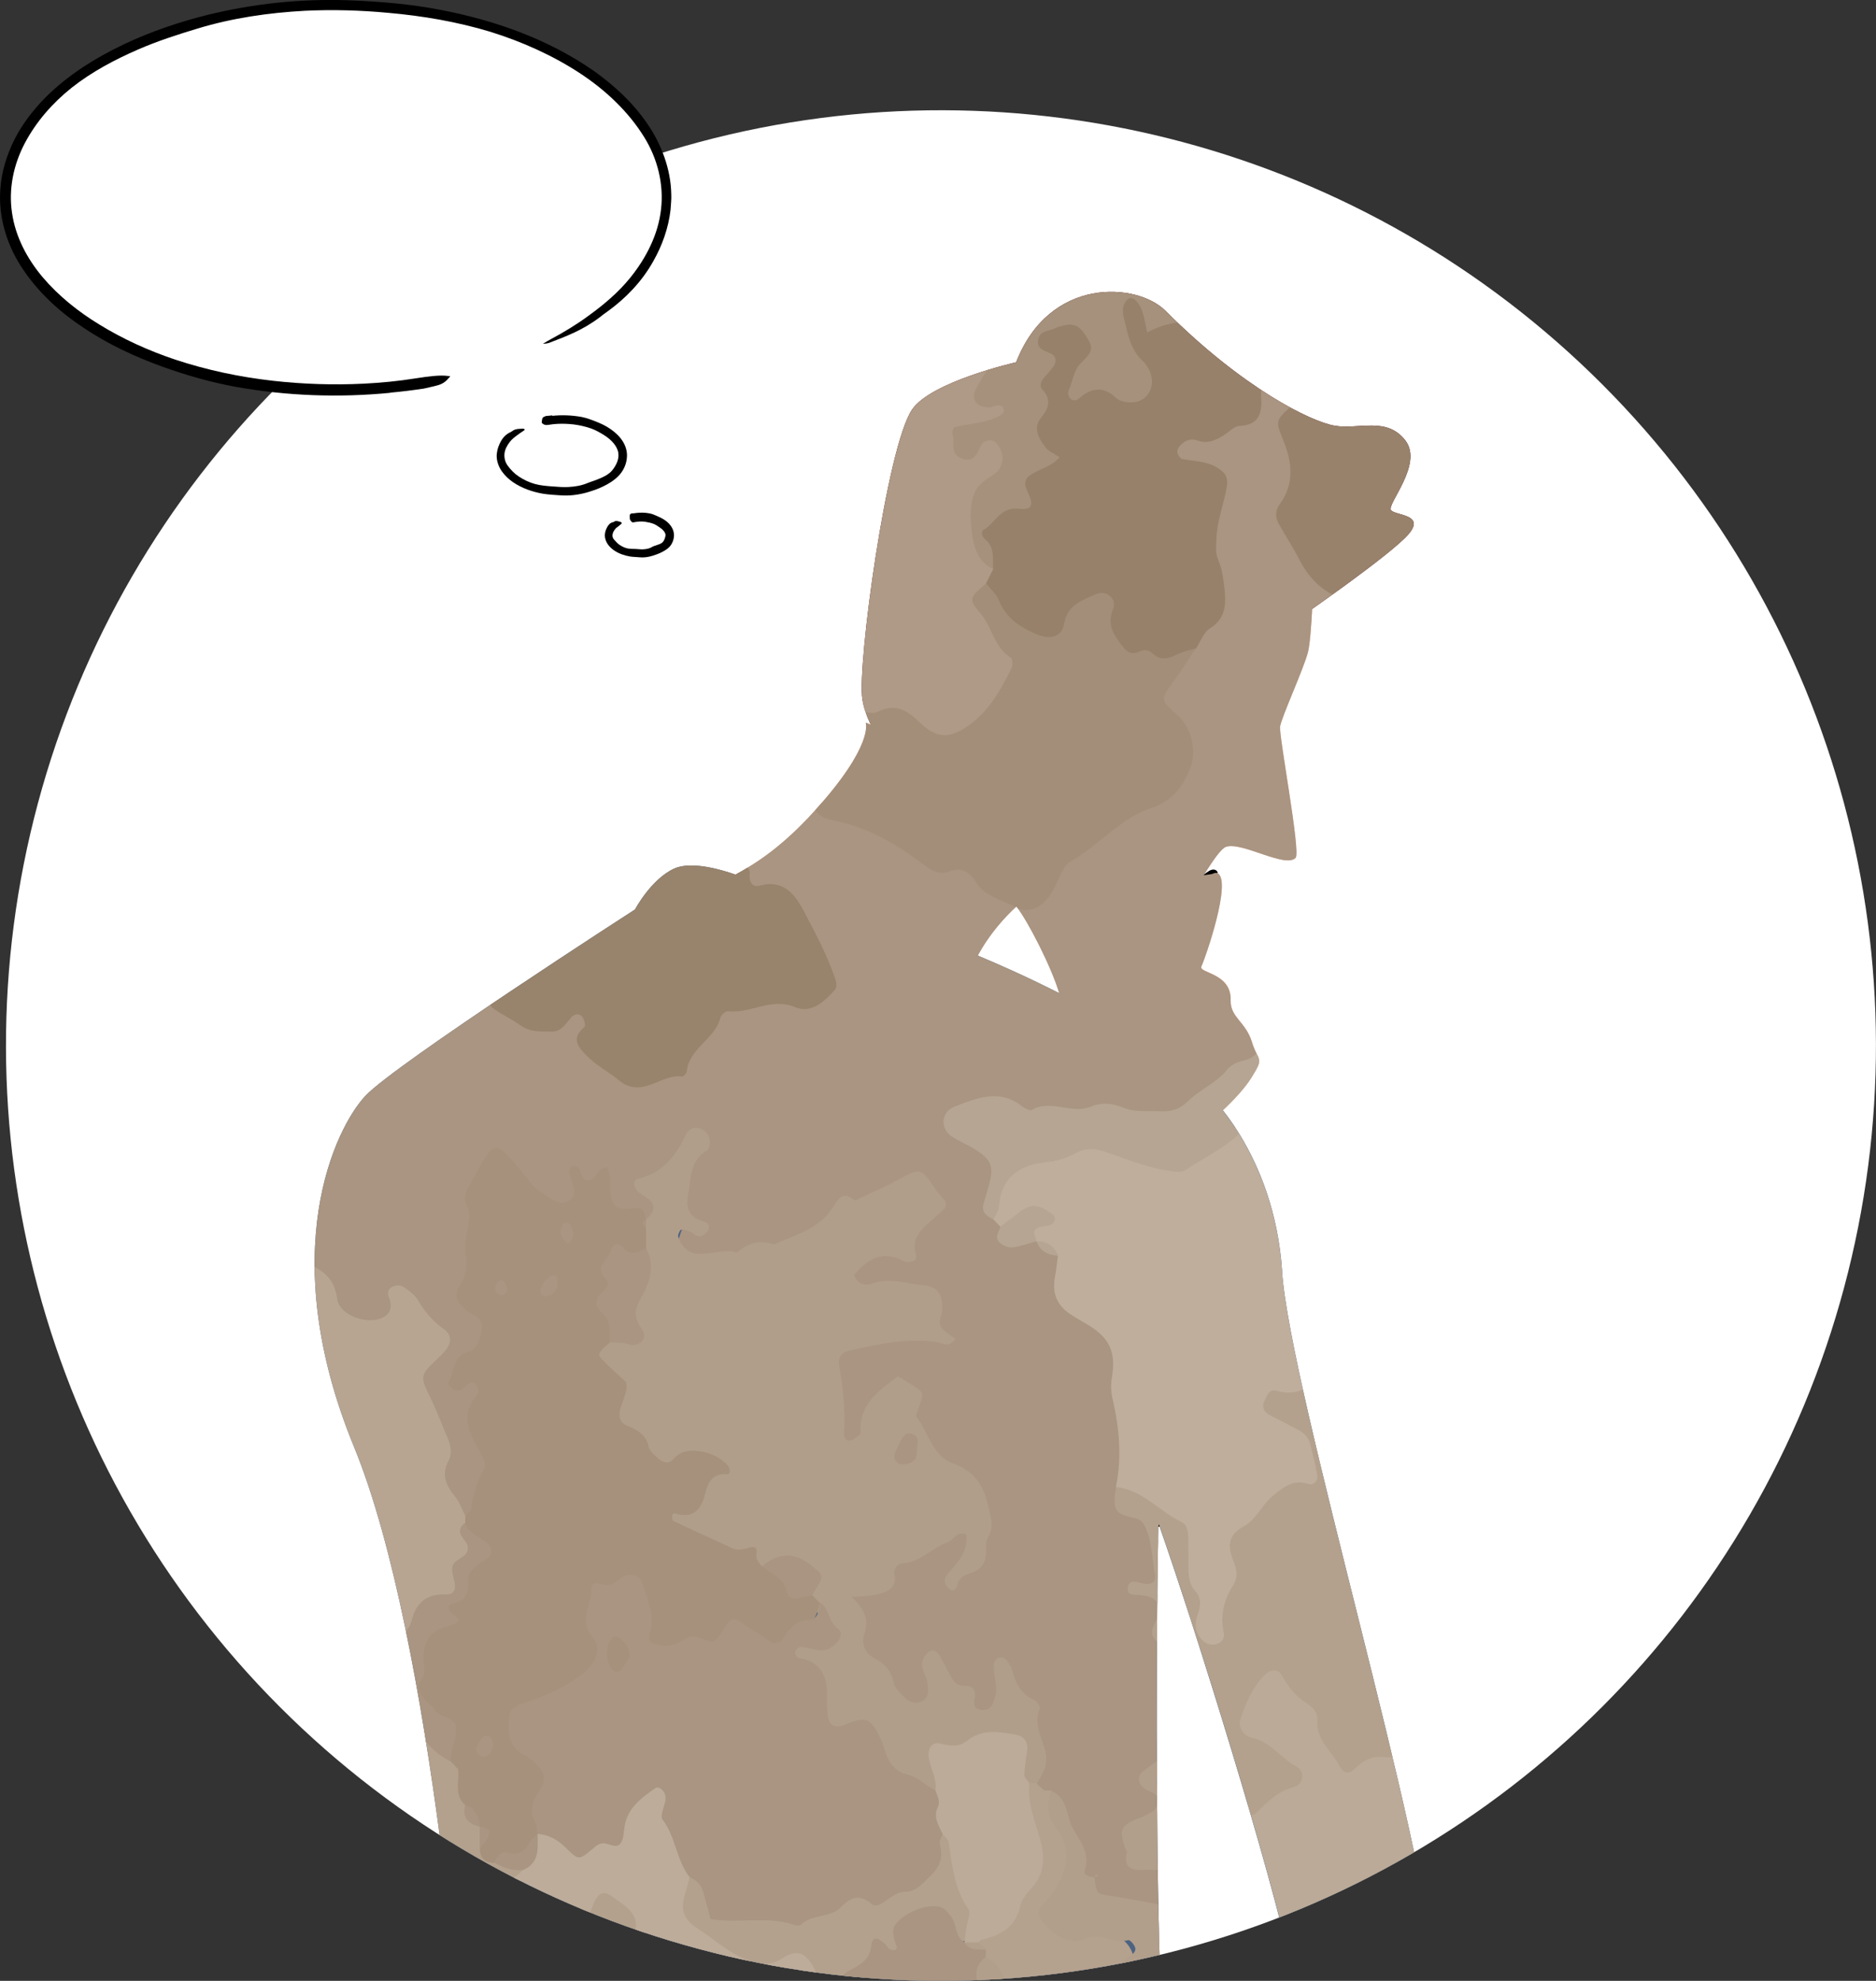
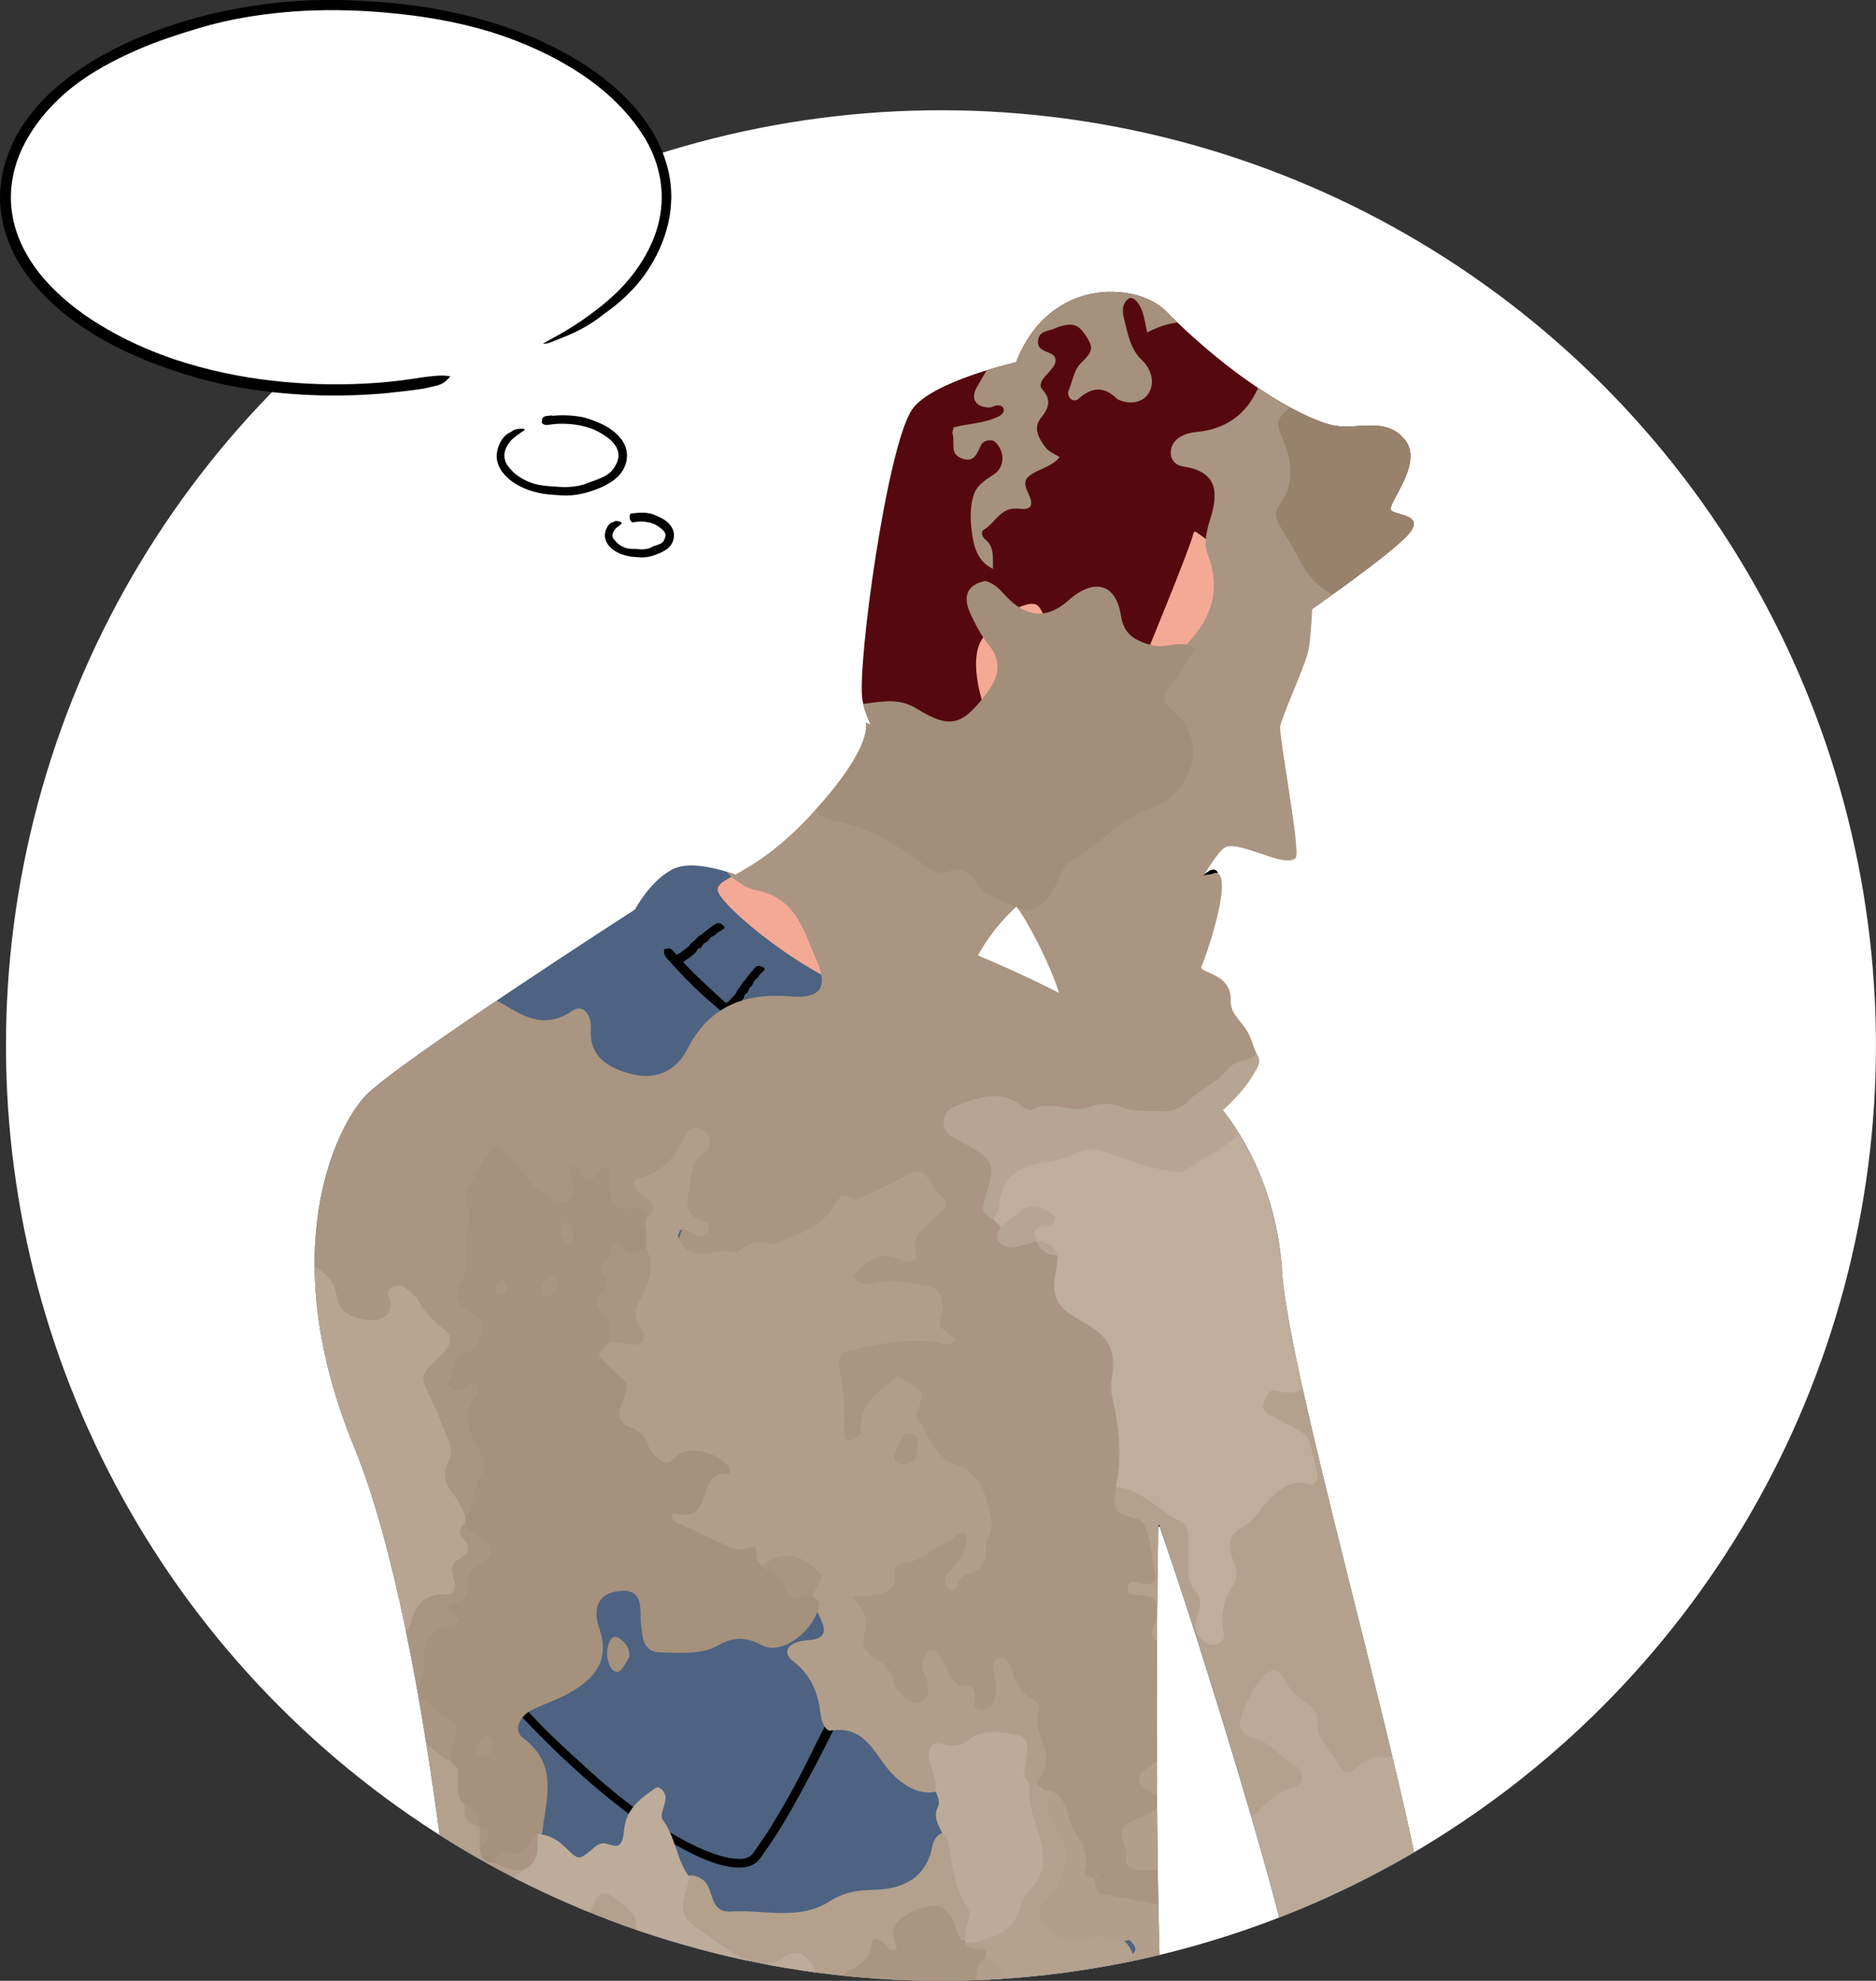
<svg xmlns="http://www.w3.org/2000/svg" width="210.58" height="222.27" viewBox="0 0 210.58 222.27">
  <rect x="0" y="0" width="210.58" height="222.27" fill="#333333" stroke="none" />
  <defs>
    <style>.cls-1{fill:#fff;}.cls-2{fill:#f4a995;}.cls-3{fill:#bfae9c;}.cls-4{isolation:isolate;}.cls-5{fill:#a18c77;}.cls-6{fill:#98826c;}.cls-7{fill:#b29f8b;}.cls-8{fill:#b19e8a;}.cls-9{fill:#b3a18d;}.cls-10{clip-path:url(#clippath-1);}.cls-11{fill:#bdac9a;}.cls-12{fill:#55090e;}.cls-13{fill:#bcab99;}.cls-14{fill:#a38e79;}.cls-15{fill:#b6a592;}.cls-16{fill:#bbaa97;}.cls-17{fill:#98836c;}.cls-18{fill:#4d6381;}.cls-19{clip-path:url(#clippath);}.cls-20{fill:#ae9a86;}.cls-21{fill:#b4a18e;}.cls-22{fill:none;}.cls-23{mix-blend-mode:overlay;}.cls-24{fill:#97816b;}.cls-25{fill:#a5917c;}.cls-26{fill:#b7a592;}.cls-27{fill:#a99581;}</style>
    <clipPath id="clippath">
      <circle class="cls-1" cx="105.62" cy="117.32" r="104.95" transform="translate(-52.02 109.05) rotate(-45)" />
    </clipPath>
    <clipPath id="clippath-1">
      <path id="SVGID" class="cls-22" d="M266.1,517.67c-.45-1.64,1.04-2.09-6.27-.65-6.16,1.21-18.12,5.53-27.01,6.62-7.63,.93-15.73,1.24-19.66,1.35,.13-.15,.21-.25,.21-.25-20.3-44.58-39.3-101.29-46.47-125.97-7.16-24.65-28.56-101.58-30.19-112.05,.71-.17,1.57-.7,2.45-1.99,4.5-6.6,8.24-14.23,8.4-21.11,0,0,.09-3.17-1.12-5.39,12.26-17.3,14.19-27.52,14.19-37.96,0-11.64-15.82-64.18-16.72-77.61-.6-9.01-4.29-15.05-6.65-18.06,1.25-1.17,2.48-2.49,3.22-3.68,1.49-2.39,.75-1.69,.05-3.98-.7-2.29-2.45-2.78-2.39-4.68,.1-3.13-3.68-3.03-3.28-3.83,.4-.8,3.48-9.65,1.79-10.45-.15-.07-.34-.03-.58,.09l-.96,.14c1.09-1.74,1.99-3.01,2.51-3.19,1.79-.6,6.67,2.44,7.81,1.24,.6-.63-1.89-13.68-1.74-14.73,.15-1.04,2.69-6.57,3.13-8.36,.22-.89,.37-2.98,.47-4.84,2.39-1.68,9.21-6.53,10.8-8.37,1.94-2.24-1.34-2.09-1.94-2.69-.6-.6,3.68-5.17,1.59-7.86s-5.22-1.19-7.91-1.64c-2.69-.45-10.35-4.23-19-12.89-3.21-3.21-13.03-3.88-16.77,5.77,0,0-9.57,2.16-11.69,5.32-2.84,4.23-6.17,28.76-5.57,32.49,.16,.98,.51,1.96,.94,2.86-.35-.15-.57-.24-.57-.24,0,0,1,2.49-5.77,9.95-3.95,4.35-7,6.09-8.85,7.11-1.58-.56-4.96-1.56-6.89-.67-2.59,1.19-4.38,4.58-4.38,4.58,0,0-26.87,17.31-30.25,20.9-3.38,3.58-10.25,17.61-1.29,39.4,8.95,21.79,12.54,70.45,12.54,72.83s3.88,4.48,4.18,5.97c.3,1.49-4.78,11.64-4.48,14.33,.22,1.94,3.24,4.04,4.9,5.05-.31,6.69-1.41,31.56-.72,35.35,.8,4.38,16.72,89.55,19.5,139.7,2.79,50.15,4.38,99.1,4.38,99.1,0,0,.13,.15,.37,.35-.78,4.07-2.79,8.08-3.5,12.88-.8,5.37-.05,6.62,2.74,7.11,2.79,.5,10.35,1.29,14.13,2.59,1.25,.43,7.32,5.94,26.12,4.08,5.68-.56,5.82-2.84,2.24-5.42-3.58-2.59-18.01-6.67-22.98-9.95-4.13-2.73-10.24-9.42-12.2-11.62,.17-.13,.34-.26,.51-.42,0,0-1.29-171.84,7.46-234.32,0,0,6.81-.18,9.35,4.73,10.07,19.45,34.3,72.35,45.42,95.87,13.93,29.45,57.31,127.76,57.31,127.76,0,0,.02,0,.02,0,1.5,5.26,3.74,12.89,5.05,16.07,2.09,5.07,6.87,5.82,12.24,2.09,5.37-3.73,20-11.49,30-15.67,10-4.18,12.24-11.49,11.79-13.13ZM130.02,170.9s0,.03,0,.04c0-.01,0-.03,0-.05h0Zm-15.93-69.18c1.27,1.61,3.93,6.78,4.8,9.72-3.01-1.54-6.1-2.94-9.13-4.21,1.3-2.42,3-4.28,4.33-5.51Zm30.72,118.54c1.68,7.99-2.11,26.34-4.51,36.49-2.09,.6-4.45,1.62-6.43,2.63-.34-4-.59-7.18-.69-8.57,1.24-2.21,2.8-4.87,3.13-6.78,.99-5.92-5.52-4.43-6.12-23.53-.48-15.22-.38-38.54-.17-49.21l.07-.24c4.33,12.3,12.67,39.37,14.74,49.2Z" />
    </clipPath>
  </defs>
  <g class="cls-4">
    <g id="_レイヤー_2">
      <g id="line">
        <g>
          <g>
            <circle class="cls-1" cx="105.62" cy="117.32" r="104.95" transform="translate(-52.02 109.05) rotate(-45)" />
            <g class="cls-19">
              <g>
                <g>
                  <path class="cls-18" d="M143.92,142.65c-.9-13.43-8.66-20.3-8.66-20.3-16.72-15.52-51.84-23.88-51.84-23.88,0,0-5.17-2.19-7.76-1-2.59,1.19-4.38,4.58-4.38,4.58,0,0-26.87,17.31-30.25,20.9-3.38,3.58-10.25,17.61-1.29,39.4,8.95,21.79,12.54,70.45,12.54,72.83s3.88,4.48,4.18,5.97c.3,1.49-4.78,11.64-4.48,14.33,.3,2.69,5.97,5.67,5.97,5.67,0,0,35.52,.3,48.66-1.19,13.13-1.49,24.48-5.07,25.67-7.46,1.19-2.39,3.62-6.03,4.03-8.46,1-5.92-5.52-4.43-6.12-23.53-.48-15.41-.38-39.13-.17-49.61,4.31,12.23,12.72,39.49,14.79,49.36,2.39,11.34-6.27,43.58-6.27,43.58l3.28,.6c16.42-21.19,18.81-32.54,18.81-44.18s-15.82-64.18-16.72-77.61Z" />
                  <path class="cls-12" d="M146.45,68.92s9.7-6.72,11.64-8.96-1.34-2.09-1.94-2.69,3.68-5.17,1.59-7.86c-2.09-2.69-5.22-1.19-7.91-1.64-2.69-.45-10.35-4.23-19-12.89-3.21-3.21-13.03-3.88-16.77,5.77,0,0-9.57,2.16-11.69,5.32-2.84,4.23-6.17,28.76-5.57,32.49s3.98,7.31,3.98,7.31l23.43,.15,22.24-17.01Z" />
                  <path class="cls-2" d="M147.42,64.81s-.15,6.57-.6,8.36-2.99,7.31-3.13,8.36c-.15,1.04,2.34,14.1,1.74,14.73-1.14,1.19-6.02-1.84-7.81-1.24-1.79,.6-7.96,14.13-11.54,15.02-3.58,.9-9.85-10.05-9.85-10.05,0,0-5.82,3.78-7.81,10.45,0,0-2.19,3.48-9.85,1.59-7.66-1.89-17.91-10.55-18.01-12.14s4.08-1.39,10.85-8.86c6.77-7.46,5.77-9.95,5.77-9.95,0,0,5.57,2.39,7.56,3.28s5.67-5.17,5.67-5.17c0,0-1.69-4.78-.3-7.26s5.27-4.88,6.37-3.98,2.99,8.36,3.48,8.56,2.59-4.28,3.38-4.28,5.52,.7,5.52,.7c0,0,4.78-11.59,5.07-12.98,.3-1.39,1.04,2.54,13.48,4.88Z" />
                  <path class="cls-2" d="M119.92,134.14c3.68-4.28,12.4-5.52,13.99-6.72,1.59-1.19,5.07-4.13,6.57-6.52s.75-1.69,.05-3.98c-.7-2.29-2.45-2.78-2.39-4.68,.1-3.13-3.68-3.03-3.28-3.83s3.48-9.65,1.79-10.45-10.15,12.04-11.34,11.14-4.98-6.97-8.06-9.25c-3.08-2.29-4.58,.5-3.48,1.49s4.28,7.06,5.17,10.25c.9,3.18,.2,9.35-.5,11.94-.7,2.59-3.86,7.8-3.86,7.8,0,0,4.29,.11,5.34,2.8Z" />
                  <path d="M129.44,170.28c.03-.84,.06-1.66,.09-2.51,.02-.41,.1-.82,.14-1.23,.02-.24,.03-.47,.06-.71l.13-.74c.22-.9,.49-1.77,.76-2.63,.17-.52,.25-1.07,.42-1.6,.15-.49,.33-.98,.5-1.47,.15-.45,.3-.91,.43-1.37,.22-.73,.43-1.46,.75-2.16,.21-.46,.33-.95,.5-1.43l.9-2.5,.83-2.23c.03-.07,.07-.14,.1-.21,.11-.26,.22-.52,.32-.79,.12-.35,.26-.68,.54-.94,.04-.04,.06-.09,.08-.14,.12-.33,.48-.47,.75-.69,.04-.03,.14-.02,.21-.03,0,.05,.01,.11,0,.16-.06,.23-.13,.47-.21,.7-.11,.29-.25,.57-.35,.87-.28,.8-.69,1.55-.9,2.37-.12,.48-.35,.93-.53,1.4-.2,.51-.42,1.01-.59,1.53-.18,.54-.31,1.1-.48,1.65-.14,.43-.34,.85-.49,1.28-.2,.56-.4,1.12-.5,1.72-.05,.34-.19,.67-.32,.99-.15,.4-.35,.78-.47,1.18-.12,.39-.17,.8-.26,1.2-.1,.4-.23,.79-.35,1.18-.23,.78-.46,1.57-.61,2.33-.1,.4-.17,.85-.2,1.32-.03,.57-.07,1.1-.1,1.64-.02,.5-.05,.99-.07,1.49,0,.28-.02,.56-.01,.83,0,.23-.07,.42-.34,.54-.03,.01-.07,.03-.09,.03-.18-.05-.38-.08-.52-.17-.09-.06-.1-.2-.14-.3,0,0,0-.02,0-.03l.04-.52h.01Z" />
                  <path d="M117.97,142.06c-1.68,3.77-3.36,7.54-5.04,11.31-.86,1.83-1.73,3.69-2.59,5.52-.99,2.13-1.98,4.26-2.96,6.39-1.9,4.04-3.8,8.07-5.7,12.11-1.14,2.45-2.3,4.92-3.44,7.37-1.09,2.31-2.27,4.59-3.41,6.88-1.08,2.11-2.16,4.23-3.24,6.35-1.79,3.33-3.51,6.68-5.75,9.8l-.54,.78c-.13,.15-.28,.3-.43,.44-.17,.1-.34,.21-.52,.3-.73,.31-1.45,.27-2.12,.21-1.34-.17-2.57-.62-3.74-1.14-4.08-1.88-7.67-4.54-11.07-7.35-3.04-2.54-5.89-5.27-8.61-8.14-.27-.28-.52-.58-.78-.87-.96-1.04-1.89-2.12-2.82-3.18-1.2-1.37-2.32-2.76-3.27-4.23-.13-.2-.3-.42-.46-.62-1.06-1.37-1.65-2.61-2.37-3.91-.11-.2-.1-.35-.15-.52,.17,.19,.34,.38,.49,.58,.74,.95,1.48,1.91,2.21,2.85,.95,1.22,1.89,2.45,2.88,3.63,2.7,3.21,5.45,6.39,8.54,9.24,1.8,1.66,3.61,3.36,5.52,4.94,2.08,1.72,4.24,3.36,6.53,4.76,1.2,.73,2.44,1.4,3.72,1.95,1.27,.53,2.61,1.02,3.92,1.07,.52,.04,1.02-.05,1.38-.27,.33-.17,.62-.72,.95-1.17,.63-.93,1.29-1.84,1.84-2.83,1.54-2.52,2.94-5.13,4.24-7.79,.73-1.54,1.56-3.07,2.36-4.61,.95-1.89,1.96-3.74,2.88-5.64,.88-1.83,1.69-3.69,2.55-5.53,.88-1.87,1.76-3.73,2.64-5.6,1.73-3.72,3.47-7.43,5.2-11.15,.97-2.06,1.95-4.15,2.93-6.22,1.14-2.49,2.27-4.98,3.4-7.47l3.04-6.78c.56-1.27,1.11-2.54,1.67-3.81,.44-1.04,.9-1.89,1.41-2.35,.05-.05,.13-.13,.14-.1,.07,.29,.19,.5,.15,.94-.03,.28-.3,.91-.46,1.39-.02,.04-.04,.1-.06,.14l-1.05,2.33h-.01Z" />
                  <path d="M60.77,147.86c1.43,2.72,2.93,5.4,4.46,8.06,.76,1.31,1.47,2.64,2.26,3.93,.88,1.51,1.84,2.97,2.79,4.44,1.82,2.77,3.75,5.47,5.84,8.04,.66,.75,1.33,1.5,2,2.25,.71,.71,1.43,1.41,2.13,2.11l1.07,.92,.5,.43c.05,.04,.1,.11,.14,.1l1.34-1.96c.98-1.47,1.96-2.94,2.94-4.41,1.54-2.35,3.08-4.69,4.69-7,1.07-1.53,2.07-3.11,3.1-4.67l5.4-8.2,4.77-7.37c.16-.24,.32-.48,.48-.72,.58-.88,1.14-1.77,1.7-2.66,.71-1.14,1.41-2.27,2.22-3.29,.11-.14,.22-.31,.32-.48,.63-1.12,1.39-1.81,2.01-2.75,.1-.14,.23-.18,.34-.28-.07,.18-.12,.36-.2,.54-.36,.85-.81,1.63-1.25,2.42-.57,1.01-1.22,1.97-1.81,2.97-1.64,2.68-3.42,5.26-5.06,7.95-.95,1.57-2.01,3.1-3.04,4.64-1.12,1.68-2.24,3.37-3.36,5.06-1.13,1.77-2.29,3.58-3.42,5.34-.93,1.41-1.91,2.8-2.85,4.2-1.24,1.84-2.48,3.67-3.63,5.56-.66,1.09-1.42,2.15-2.15,3.21-.45,.64-.91,1.29-1.36,1.93l-.4,.57c-.2,.28-.4,.6-.6,.84-.44-.38-.87-.76-1.3-1.14-1.21-.97-2.3-2.03-3.4-3.11-1.03-1.16-2.09-2.32-3.02-3.56-1.94-2.41-3.68-4.95-5.38-7.51-.93-1.45-1.81-2.92-2.68-4.39-1.05-1.75-2.09-3.52-3.09-5.31-.91-1.61-1.8-3.24-2.67-4.87-.49-.91-.97-1.83-1.46-2.75-.4-.75-.66-1.42-.63-1.96,0-.06,0-.15,.03-.14,.24,.08,.46,.08,.73,.3,.18,.14,.41,.59,.62,.9,.02,.03,.04,.07,.05,.1l.86,1.7h0Z" />
                  <path d="M76.27,107.51c1.03,1.14,2.12,2.21,3.26,3.25,.55,.52,1.11,1.03,1.67,1.54,.66,.57,1.37,1.08,2.06,1.62l2.06,1.4c.72,.42,1.44,.83,2.16,1.25,.9,.45,1.85,.81,2.77,1.21,.9,.31,1.78,.67,2.68,.97,.85,.21,1.69,.41,2.56,.63,.69,.12,1.38,.18,2.07,.29l1.03,.16c.35,.04,.69,.04,1.04,.07,.46,.03,.92,.05,1.39,.06,.46,.02,.93,.02,1.39-.04l2.42-.21c.81-.08,1.6-.25,2.37-.43,1.38-.36,2.73-.86,3.86-1.65,.11-.08,.24-.13,.34-.22,.39-.3,.78-.61,1.09-.99,.42-.47,.76-.98,1.2-1.44,.06-.07,.1-.15,.14-.24,.27-.55,.69-.91,1.01-1.4,.05-.07,.16-.09,.24-.14,0,.1,0,.2-.03,.3-.1,.45-.25,.9-.43,1.33-.25,.55-.57,1.07-.92,1.56-.95,1.37-2.4,2.26-3.84,2.99-.86,.43-1.8,.67-2.72,.88-1.02,.23-2.05,.35-3.08,.43-1.08,.08-2.15,.33-3.24,.26-.87-.03-1.74-.05-2.6-.17-.56-.08-1.12-.16-1.69-.24-.56-.07-1.13-.11-1.69-.23-.65-.11-1.29-.3-1.93-.48-.78-.21-1.51-.61-2.27-.86-.74-.23-1.48-.49-2.2-.8-.73-.31-1.45-.65-2.13-1.06-1.39-.75-2.7-1.61-3.97-2.53-.69-.55-1.38-1.08-2.03-1.67-.4-.34-.79-.68-1.18-1.02l-1.14-1.07c-.68-.66-1.35-1.32-1.98-2.02-.36-.39-.71-.77-1.07-1.17-.29-.32-.47-.65-.4-1.01,0-.04,.01-.09,.04-.1,.2-.04,.39-.12,.59-.09,.14,.02,.3,.21,.45,.32,.01,.01,.02,.03,.04,.04l.61,.73h0Z" />
                  <path d="M135.83,98.94c-.79,.65-1.53,1.49-2.28,2.3-.36,.4-.77,.77-1.14,1.18-.43,.47-.84,.95-1.25,1.43-.79,.92-1.59,1.84-2.37,2.74-.48,.56-.91,1.16-1.42,1.71-.24,.26-.5,.51-.78,.75-.14,.12-.29,.23-.48,.35-.24,.13-.54,.27-.82,.19-.05-.01-.1-.05-.16-.04l-.14-.08-.27-.23-.17-.17c-.11-.11-.21-.22-.31-.34-.19-.22-.38-.44-.58-.67-.67-.78-1.3-1.58-1.88-2.41-.38-.55-.84-1.06-1.26-1.57-.75-.9-1.52-1.79-2.35-2.59-.74-.7-1.53-1.39-2.35-1.71-.08-.02-.16-.07-.24-.1-.29-.08-.58-.13-.82-.05-.3,.09-.54,.22-.81,.46-.03,.03-.06,.08-.08,.13-.07,.29-.34,.59-.22,1.04,.02,.06-.03,.16-.03,.24-.07-.05-.14-.09-.2-.15-.26-.31-.37-.74-.31-1.13,.08-.51,.41-.94,.82-1.22,.57-.41,1.31-.37,1.89-.2,.61,.17,1.1,.51,1.63,.8,.58,.38,1.07,.87,1.54,1.36,.53,.53,.99,1.11,1.49,1.65,.51,.58,1.06,1.13,1.55,1.72,.39,.47,.74,.99,1.11,1.48,.49,.64,.97,1.28,1.54,1.83,.16,.16,.32,.32,.46,.5l.34,.38h0s.03,.03,.05,.03c.03,0,.01,.02,.14-.06,.2-.12,.41-.29,.6-.47,.37-.37,.67-.83,1.02-1.25,.38-.44,.72-.84,1.07-1.26,.71-.84,1.42-1.68,2.15-2.54,.4-.47,.85-.91,1.27-1.37,.51-.56,1.01-1.11,1.51-1.66,.46-.49,.94-.98,1.45-1.45,.3-.26,.58-.52,.96-.75,.28-.19,.77-.28,.96,.1,.01,.03,.03,.08,.01,.1-.15,.15-.19,.35-.2,.49,0,.05-.02,.08-.03,.1-.03,.04-.06,.06-.1,.1,0,0-.01,0-.02,0-.15,.07-.31,.18-.48,.31h0Z" />
                  <g>
                    <path d="M75.57,107.63c.15-.19,.31-.37,.48-.53,.08-.08,.21-.12,.31-.18,.11-.07,.21-.16,.32-.25,.2-.15,.41-.3,.6-.46,.12-.1,.19-.25,.29-.36,.1-.1,.23-.17,.34-.27,.1-.09,.2-.18,.29-.28,.14-.16,.29-.32,.49-.4,.13-.06,.22-.18,.33-.27,.2-.15,.39-.3,.58-.45,.18-.13,.36-.26,.53-.39,.02-.01,.04-.01,.06-.02,.07-.04,.14-.07,.2-.12,.08-.07,.17-.11,.34-.03,.02,.01,.04,0,.05,0,.08-.06,.29,.14,.44,.25,.02,.02,.08,.1,.12,.15,0,.02,0,.06,0,.07-.04,.06-.08,.12-.13,.16-.07,.05-.15,.07-.22,.13-.18,.15-.43,.18-.56,.39-.08,.12-.22,.16-.33,.23-.12,.08-.26,.14-.37,.24-.11,.11-.19,.26-.3,.37-.09,.09-.21,.13-.31,.2-.13,.09-.25,.2-.32,.37-.04,.1-.12,.14-.2,.19-.1,.06-.22,.08-.3,.16-.08,.07-.1,.22-.17,.3-.07,.09-.16,.15-.24,.22-.16,.14-.33,.28-.5,.42-.09,.08-.22,.12-.32,.19-.12,.08-.22,.18-.33,.28-.1,.09-.19,.18-.27,.28-.05,.06-.09,.11-.13,.18-.03,.05-.11,.05-.35-.09-.02-.01-.06-.03-.08-.05-.13-.12-.29-.25-.38-.36-.06-.07-.05-.11-.06-.16,0,0,0,0,0,0l.11-.1h0Z" />
                    <path d="M81.24,113.07c.11-.19,.22-.38,.36-.56,.06-.09,.18-.14,.26-.21,.09-.09,.17-.18,.25-.28,.16-.17,.33-.34,.47-.52,.09-.11,.12-.26,.19-.39,.07-.11,.17-.2,.25-.31,.07-.1,.14-.2,.2-.31,.09-.18,.19-.35,.36-.47,.11-.08,.16-.21,.24-.31,.14-.18,.29-.36,.43-.54,.13-.16,.27-.32,.39-.47,.01-.02,.04-.02,.05-.03,.05-.05,.11-.1,.16-.16,.05-.08,.13-.14,.3-.09,.02,0,.03,0,.04-.01,.06-.07,.31,.07,.48,.14,.03,.01,.1,.07,.15,.11,0,.02,.02,.05,.01,.07-.02,.06-.04,.13-.08,.18-.05,.06-.12,.1-.17,.16-.12,.18-.35,.26-.42,.48-.04,.13-.16,.19-.25,.28-.09,.1-.21,.18-.28,.3-.08,.12-.12,.28-.19,.41-.06,.1-.17,.16-.24,.25-.1,.11-.19,.23-.21,.41,0,.1-.08,.16-.15,.22-.08,.08-.19,.12-.25,.21-.06,.09-.05,.22-.09,.32-.04,.1-.12,.17-.18,.25-.13,.16-.25,.32-.39,.48-.08,.09-.19,.15-.27,.23-.1,.1-.18,.21-.27,.31-.08,.1-.15,.2-.21,.3-.04,.06-.07,.12-.09,.18-.02,.05-.1,.06-.35-.05-.03-.01-.06-.03-.08-.04-.15-.1-.32-.2-.43-.29-.07-.06-.06-.1-.09-.14h0s.09-.12,.09-.12h.01Z" />
                    <path d="M91.52,118.63c.03-.2,.06-.4,.11-.59,.02-.1,.11-.18,.15-.27,.05-.11,.08-.22,.11-.33,.06-.21,.14-.41,.19-.62,.03-.13-.01-.27,0-.4,.01-.12,.06-.24,.08-.36,.02-.11,.03-.23,.03-.35,0-.19,0-.37,.09-.54,.06-.11,.04-.24,.06-.36,.04-.21,.07-.42,.11-.63,.04-.19,.07-.38,.11-.56,0-.02,.02-.03,.03-.05,.02-.07,.05-.13,.06-.2,0-.09,.04-.17,.22-.21,.02,0,.03-.02,.03-.03,.01-.08,.3-.07,.48-.1,.03,0,.12,.02,.19,.03,.02,.02,.04,.04,.05,.05,.01,.06,.03,.13,.02,.18-.01,.07-.06,.14-.06,.21-.02,.2-.17,.37-.13,.59,.03,.13-.05,.23-.08,.35-.03,.13-.09,.25-.1,.38-.01,.14,.04,.29,.03,.42,0,.11-.07,.21-.1,.31-.03,.14-.06,.28,.01,.44,.04,.09,0,.17-.03,.25-.03,.1-.11,.18-.13,.28-.01,.1,.06,.21,.06,.31,0,.1-.02,.2-.05,.29-.05,.19-.08,.38-.14,.57-.03,.1-.11,.2-.15,.3-.05,.12-.08,.25-.12,.38-.03,.11-.06,.23-.08,.35-.01,.07-.02,.13-.02,.2,0,.06-.07,.09-.34,.08-.03,0-.07,0-.09,0-.17-.04-.37-.08-.51-.12-.09-.03-.09-.06-.13-.09h0s.04-.13,.04-.13h.01Z" />
                    <path d="M101.33,120.21c0-.19,0-.38,.01-.57,0-.09,.07-.19,.1-.28,.03-.11,.03-.22,.04-.33,.02-.21,.05-.42,.05-.62,0-.13-.08-.25-.1-.37-.02-.12,0-.24-.02-.36-.01-.11-.03-.22-.06-.33-.05-.17-.1-.34-.07-.52,.02-.12-.03-.23-.05-.34-.04-.2-.07-.4-.11-.6-.03-.18-.07-.36-.1-.53,0-.02,0-.04,0-.06,0-.06,0-.13-.02-.19-.03-.08-.03-.16,.12-.27,.02-.01,.02-.03,.02-.04-.02-.08,.24-.18,.4-.29,.02-.02,.12-.04,.18-.06,.02,0,.06,.02,.06,.03,.04,.05,.08,.1,.1,.16,.02,.07,0,.15,.03,.22,.06,.19-.02,.41,.11,.59,.07,.11,.04,.23,.05,.35,.01,.13,0,.26,.03,.39,.03,.13,.13,.26,.16,.39,.03,.11,0,.22,0,.33,.01,.14,.02,.28,.14,.42,.07,.08,.05,.16,.04,.25,0,.1-.06,.21-.05,.31,.01,.1,.11,.19,.14,.29,.03,.1,.02,.2,.02,.3,0,.2,0,.39-.02,.59,0,.11-.07,.22-.09,.33-.02,.13-.04,.26-.05,.39,0,.14-.02,.24-.02,.36,0,.07,0,.13,.01,.2,.01,.05-.06,.1-.33,.12-.03,0-.07,0-.09,0-.18-.02-.38-.03-.52-.05-.09-.02-.1-.05-.15-.07h0s.02-.13,.02-.13h.01Z" />
                    <path d="M111.13,117.72c-.05-.17-.1-.31-.16-.51-.02-.08,0-.19,0-.28,0-.11-.05-.2-.08-.3-.05-.19-.1-.38-.2-.56-.05-.11-.17-.18-.24-.28-.07-.09-.1-.2-.17-.29-.06-.08-.13-.17-.2-.24-.12-.12-.25-.22-.3-.39-.04-.11-.14-.17-.22-.25-.13-.14-.26-.28-.4-.41-.13-.12-.25-.24-.37-.35-.01-.01-.01-.03-.02-.05-.04-.05-.07-.1-.13-.13-.07-.04-.11-.1-.06-.27,0-.02,0-.03-.01-.04-.06-.04,.08-.29,.13-.47,0-.03,.06-.11,.1-.16,.02,0,.05-.02,.07-.02,.06,.02,.13,.03,.18,.06,.06,.04,.1,.11,.16,.16,.17,.11,.23,.33,.44,.41,.12,.05,.17,.17,.24,.26,.08,.1,.14,.22,.24,.3,.1,.09,.25,.15,.35,.24,.08,.08,.11,.19,.17,.28,.08,.12,.16,.23,.33,.3,.1,.04,.12,.12,.16,.2,.05,.09,.04,.22,.1,.3,.06,.08,.19,.12,.25,.2,.07,.08,.11,.17,.15,.27,.09,.18,.17,.37,.23,.56,.03,.11,.03,.23,.04,.35,.02,.13,.06,.26,.09,.39,.03,.13,.06,.24,.09,.35,.02,.06,.04,.13,.07,.19,.03,.05-.03,.11-.28,.21-.03,.01-.06,.02-.09,.03-.18,.03-.37,.08-.52,.1-.09,.01-.11-.01-.16-.02h0s-.01-.12-.01-.12h.01Z" />
                  </g>
                </g>
                <g class="cls-23">
                  <g class="cls-10">
                    <g>
                      <path class="cls-27" d="M141.65,42.53c1.53,.59,2.96,1.34,4.15,2.49-.63,1.76-1.26,3.49-.4,5.4,.44,.97,.62,2.19,.26,3.15-2.11,5.49,.88,9.12,4.41,12.6,.29,.28,.47,.64,.59,1.03-1.3,1.23-2.23,2.65-2.33,4.5-.15,2.76-1.49,5.14-2.47,7.64-.6,1.53-.92,2.95-.56,4.67,.6,2.88,.81,5.85,1.16,8.78,.08,.67,.09,1.34,.08,2.02-.05,2.43-.97,3.19-3.26,2.65-.91-.22-1.8-.55-2.71-.81-.51-.14-1.04-.32-1.57-.32-.52,0-1.17,.17-.98,.9,.72,2.87,.13,5.62-.8,8.31-.48,1.4-.76,2.58,.81,3.45,.33,.18,.72,.57,.76,.9,.3,2.47,2.1,4.31,2.77,6.61,.34,.47,.43,1,.16,1.51-1.86,3.49-10.39,8.1-14.33,7.49-5.29-.82-10.73,.73-15.97-1.18-1.15-.42-2.89-.06-3.47,1.39-.53,1.32,.88,1.86,1.75,2.31,3.57,1.86,1.72,5.23,2.33,7.9,.31,.45,.57,.92,.76,1.43,.38,1.68,1.73,1.35,2.9,1.4,.36,.06,.7,.2,1.01,.38,.81,.71,1.95,1.03,2.53,2.03-.25,3.1,.74,5.48,3.71,6.92,1.7,.82,2.88,2.45,2.8,4.21-.22,4.84,1.78,9.59,.44,14.44-.16,1.18,.33,1.92,1.28,2.7,2.99,2.44,3.34,4.82,2.19,8.74-.22,.75,1.68,1.88,1.14,3.27-.63,1.64,.32,2.82,.95,4.12,.58,3.45,.51,6.9,.08,10.35-.45,1.96-3.35,3.29-1.28,5.97,.66,.86-.57,1.82-1.41,2.55-2.78,2.42-2.59,3.33,.87,4.67,.51,.2,.97,.42,1.34,.83,.54,.95,.59,1.96,.37,3.01-.11,.41-.31,.77-.58,1.09-3.16,.02-6.67,1.3-8.84-2.37,.08-.37,.31-.67,.54-.96-.28-.06-.3,.33-.55,.33-2.12-.24-1.09-2.11-1.62-3.17-1.01-2.02-1.49-4.32-3.17-5.98-.31-.23-.58-.48-.85-.76-.25-.29-.45-.62-.59-.98-.02-.19-.04-.38-.06-.57,.69-4.1-.37-7.71-3.23-11.05-.25,1.56-.09,3.32-1.89,3.89-1.8,.57-2.2-1.08-3.06-2.03-.89-.98-1.97-1.79-2.76-3.26-.47,1.79,.5,3.82-1.55,4.44-2.12,.65-3.26-.92-4.13-2.48-.97-1.75-3.66-2.91-3.08-4.97,.58-2.05-3.32-4.69,.49-5.78,2.44-.7,2.81-3.2,4.87-3.97,1.14-.42,2.14-1.15,3.24-1.66,1.26-.58,2.7-2.29,3.94-.86,1.25,1.44-.14,2.94-.61,3.67,2.88-2.36,3.06-7.2-.55-9.69-3.04-2.09-5.42-4.28-5.61-8.27-.09-1.91-1.4-1.6-2.58-.72-1.15,.87-1.51,2.19-1.94,3.47-.36,1.08-1,2.06-2.25,1.99-1.48-.08-1.46-1.38-1.5-2.44-.08-1.89-.19-3.78-.45-5.65-.31-2.17,.74-3.37,2.73-3.78,2.9-.6,5.81-1.31,8.8-.75-.93-4.6-.93-4.62-6.13-4.77-1.53-.05-3.39,0-3.49-1.86-.09-1.64,1.78-2.85,3.08-2.64,3.55,.58,3.9-2.5,5.5-4.15,.78-.8,.76-1.68,.05-2.54-.71-.86-1.63-1.04-2.53-.48-2.85,1.75-6.26,2.15-8.95,4.51-3.71,3.25-8.62,3.72-13.36,3.77-3.05,.04-3.6-1.24-2.2-4.22,.23-.5-.08-.59-.17-.86-.92-2.78-.17-5.29,1.15-7.81-1.09,.71-1.49,2.15-2.61,2.79-1.59,.92-2.56,1.76-1.12,3.73,.67,.91-.29,1.69-1.39,1.88-2.2-.42-4.6-.32-5.21-3.45-.22-1.15-2.21-.82-2.38-.06-.69,3.26-2.51,2.06-4.23,1.32-1.41-.6-2.35-1.79-3.27-2.95-1.57-1.97-2.54-1.28-3.5,.61-.99,1.94-.66,4.02-.58,5.96,.13,3.26-1.91,6.57,1.06,9.9,1.64,1.84-1.37,3.64-2.88,5.66,2.96,.14,3.07,1.81,2.28,3.87-.52,1.38-.16,2.63,.4,3.9,1.51,3.39,.02,6.05-2.15,8.53-1.84-.94-3.17-2.63-2.99-4.48,.34-3.45-.85-6.34-2.24-9.28-.48-1.01-.78-2.34-.03-3.1,3.21-3.27,.74-5.15-1.5-7.18-3.68,3.87-6.4,3.51-8.95-1.15-.65-1.19-1.49-2.25-2.17-3.41-.44-6.24,1.04-12.04,4.16-17.43,.6-1.04,1.3-2.13,2.22-2.84,4.49-3.44,8.9-7,13.89-9.72,3.05,1.3,5.67,4.39,9.61,1.7,1.26-.86,2.19,.59,2.09,2-.25,3.4,2.29,4.53,4.69,5.13,2.43,.61,4.83-.26,6.11-2.79,2.44-4.82,6.41-6.39,11.63-5.95,3.34,.28,4.26-1.03,2.86-4.15-1.42-3.18-2.2-6.9-6.78-7.78-1.29-.25-3.41-1.6-4.22-3.5,1.69,.17,3.08-.4,4.49-1.36,2.24-1.53,3.84-3.74,6.03-5.29,6.12,1.59,11,6.08,17.29,7.35,1.67,.34,2.68,2.16,4.28,2.95,1.99,.98,3.63,.92,4.81-1.16,2.38-4.18,6.42-6.4,10.4-8.62,5.38-2.99,5.98-4.89,2.58-10.03-.87-1.31-.97-2.44-.1-3.7,.99-1.44,2.05-2.83,2.92-4.36,2.72-2.87,3.74-6.07,2.25-9.95-.48-1.25-.12-2.71,.28-3.98,.95-3.03,.78-5.32-3.04-5.88-.82-.12-1.46-.73-1.39-1.71,.07-.9,.66-1.45,1.42-1.81,.74-.35,1.58-.33,2.37-.48,3.36-.61,5.33-2.73,6.41-5.83Z" />
                      <path class="cls-9" d="M53.76,246.26c-.02-1.4,.69-2.59,1.18-3.83,.35-.88,.17-1.56-.44-2.2-.47-.49-.93-.98-1.41-1.45-1.1-1.08-1.68-2.32-1.8-3.91-.44-5.49-.98-10.98-1.56-16.46-.34-3.21-.81-6.4-1.22-9.6-.65-5.06-1.3-10.12-1.95-15.18,2.05,.07,2.36,2.32,3.87,3.06,.27,.23,.51,.49,.74,.76,.34,.41,.62,.85,.81,1.35,.34,1.15,.34,2.36,.63,3.52,.14,.83,.46,1.55,1.15,2.08,.24,.24,.43,.51,.58,.81,.25,.61,.33,1.27,.5,1.9,.22,.65,.73,1.01,1.33,1.27,.96,.44,2.09,.57,2.73,1.55-.6,2.78-3.27,1.76-5.22,2.81,.74,1.56,3.16,2.08,2.86,4.28-.23,1.71-1.69,3.1-1.28,5.53,3.76-1.56,6.01-4.61,8.5-7.15,4.8-4.89,6.51-4.65,8.84,1.76,.59,1.64,1.26,3.31,2.16,4.76,1.23,1.98,2.94,3.72,5.54,1.58,2.87-2.35,6.51-.87,9.63-1.65,.05-1.03-.54-1.34-1.02-1.18-4.5,1.53-7.79-.76-11-3.37-2.57-2.09-2.93-4.36-.55-6.85,.57-.08,1.02,.15,1.49,.45,1.39,.91,.61,3.75,3.21,3.59,3.71-.24,7.6,1.07,11.08-1.15,1.52-.97,3-1.25,4.87-1.28,3.01-.05,5.89-1.12,6.61-4.76,.16-.82,.54-1.53,1.48-1.72,2.07,3.72,4.4,7.39,2.59,11.95-1.79,1.26-1.94-.67-2.62-1.41-1.33-1.45-3.5-1.28-3.71-.02-.64,3.76-4.46,3.52-6.2,5.73-.4,.52-1.03,.86-.98,1.97,2.08,0,4.36-.93,6.24,.94,1.58,1.58,2.31,3.39,.67,4.91-1.83,1.69-2.43,3.79-3.37,5.86-1.11,2.46-2.61,3.78-5.75,2.45-3.07-1.29-6.64-.68-9.9-1.73-1.06-.34-3.01-.34-3.49,1.24-.48,1.59,1.56,1.97,2.2,3.1,.77,5.05-1.72,9.4-6.18,10.62-1.99,.55-3.49,1.18-2.88,3.79,.47,1.99-2.27,1.58-2.69,2.99,.09,.63,.55,.94,.95,1.29,3.34,3.04,3.42,3.8,.71,7.31-.49,.64-.89,1.35-1.47,1.92-1.31,.86-2.84,1.39-3.35,3.21-.85,3.06-3.05,3.33-5.68,2.42-.29-1.96,1-4.13-1.66-5.76-1.57-.96-.27-2.9,.67-4.27,1.33-1.96,1.77-3.68-1.22-4.61-1.5-.46-1.97-1.76-1.71-3.25,.23-1.33,1.08-2.21,2.4-2.39,1.87-.27,3.63-.94,5.78-1.17-1.34-3.89-2.36-7.6-.36-11.41,.63-1.19-1.08-2.49-.3-3.87,1.45-4.38,1.94-9.03,3.79-13.32,.66-1.52,.11-2.88-2.02-3-1.69-.09-3.26-.44-3.3,2.12-.02,1.5-.66,2.88-2.13,3.68-.6,.31-1.24,.5-1.86,.75-4.1,1.62-4.43,2.38-2.5,6.18,1.07,2.1,1.8,4.35,4.23,5.62,2.14,1.12,2.44,3.55,1.91,5.69-.57,2.3-2.78,2.22-4.65,2.22-1.56,0-3.26,.33-4.5-1.09Z" />
                      <path class="cls-3" d="M112.3,137.65c-.27-.28-.53-.55-.8-.83,.03-4.71,1.07-6.05,5.16-7.36,3.82-1.22,7.53-1.86,11.36-.02,2.82,1.36,5.47,.76,7.93-1.17,1.15-.9,2.34-1.86,3.92-1.95,2.89,3.38,3.86,7.56,4.78,11.72,.52,2.33,.58,4.77,.94,7.14,.36,2.37,.86,4.72,1.26,7.08,.18,1.05,.26,2.11,.39,3.16-.45,1.92-2.46,1.19-3.75,2.15,1.65,1.89,4.34,2.67,4.79,5.68,.36,2.41,.37,3.66-2.4,4.39-3.93,1.03-6.13,4.44-6.3,8.6-.09,2.3-1.4,4.35-1.41,6.69,0,1.35-.76,2.36-2.3,2.22-1.38-.13-2.33-1.07-2.34-2.38-.03-2.18-1.01-4.26-.94-6.3,.14-4.05-1.98-6.19-5.18-7.83-.85-.44-1.59-1.02-2.15-1.8,.68-3.31,.39-6.57-.37-9.84-.17-.73-.23-1.51-.09-2.36,.52-3.09-.32-4.64-3-6.17-.58-.33-1.16-.67-1.72-1.04-1.48-1.01-2-2.4-1.66-4.15,.15-.78,.22-1.58,.33-2.37-.71-.69-1.79-.84-2.42-1.64-1.36-.73-.82-1.62-.13-2.55-1.51-.35-2.4,1.67-3.93,.93Z" />
                      <path class="cls-14" d="M134.22,72.76c-.82,1.22-1.6,2.48-2.47,3.67-1.52,2.08-1.55,2.06,.5,3.91,1.54,1.39,2.09,3.99,1.36,5.83-.83,2.11-2.08,3.75-4.31,4.47-3.56,1.14-5.87,4.19-9.05,5.96-1.01,.56-1.41,2.21-2.08,3.37-1.05,1.83-2.63,2.69-4.3,1.77-1.47-.81-3.31-1.13-4.32-2.75-.68-1.08-1.55-1.79-3.04-1.19-.89,.36-1.81-.01-2.63-.63-3.1-2.34-6.35-4.37-10.29-5.09-1.17-.21-2.34-.81-2.41-2.33,.9-1.28,1.84-2.54,2.7-3.85,1-1.53,2.07-3.05,2.18-4.97-.87-1.56,.16-1.87,1.36-2.02,1.86-.23,3.63-.54,5.45,.59,3.7,2.31,5.1,1.91,7.68-1.44,1.46-1.89,2.13-3.63,.38-5.77-.83-1.02-1.47-2.26-2.02-3.48-.81-1.76-.49-3.16,1.68-3.62,.97,.23,1.61,.92,2.24,1.61q3.49,3.8,7.09,.58c2.86-2.55,5.33-1.94,5.9,1.67,.34,2.16,1.51,2.77,3.35,3.33,1.72,.52,3.47-.77,5.06,.39Z" />
-                       <path class="cls-24" d="M134.22,72.76c-.64,.19-1.31,.31-1.91,.59-1.01,.48-1.95,.92-2.95-.05-.4-.39-.97-.44-1.51-.18-.94,.44-1.42-.04-1.98-.77-.94-1.23-1.61-2.33-.92-4.03,.46-1.15-.8-2.16-1.9-1.66-1.54,.71-3.22,1.13-3.61,3.35-.27,1.55-1.65,1.77-3.09,1.16-1.87-.79-3.41-1.81-4.22-3.79-.29-.72-.95-1.28-1.45-1.92-.47-.68-.3-1.44-.3-2.18-1.07-2.94-1.09-5.41,2.37-6.91,2.19-.96,1.67-4.64,4.65-5.04,.18-.02-.07-.23-.31-.45-2.79-2.56-.29-5.64-.73-8.45-.12-.72,.49-1.56,.07-2.35-.92-1.74-.77-3.12,1.22-3.93,1.59-.65,3.17-.9,4.49,.53,1.37,1.49,1.59,3.06,.22,4.72-.33,.4-.73,.82-.45,1.72,1.9-1.09,4.09,1.83,5.56-.01,1.35-1.7-1.27-3.25-1.65-5.05-.29-1.33-.76-2.63-.33-3.97,.38-1.21,1.76-2.14,2.31-.99,1.3,2.7,3.99,1.94,5.86,3.06,2.67,2.13,5.34,4.25,8.01,6.38-.04,.67-.15,1.34-.1,2,.11,1.81-.21,3.16-2.46,3.26-.58,.03-1.14,.65-1.7,1.01-.92,.58-1.84,1.04-3.01,.61-.65-.24-1.32-.06-1.84,.48-.29,.3-.51,.64-.34,1.06,.09,.22,.3,.51,.5,.55,1.3,.25,2.65,.21,3.87,.94,.9,.54,1.32,1.06,1.11,2.24-.35,1.96-1.12,3.84-1.16,5.88-.02,.79-.15,1.45,.21,2.27,.46,1.06,.6,2.3,.72,3.47,.16,1.63,.05,3.15-1.65,4.2-.72,.44-1.06,1.49-1.58,2.27Z" />
                      <path class="cls-16" d="M156.99,195.16c1.35,2.83,1.56,5.95,2.31,8.93,.89,3.52,1.58,7.11,2.12,10.7,.89,5.91,.76,11.81-.87,17.62-.03,.12-.16,.22-.24,.33-.25-.11-.61-.46-.61-.46-4.56,3.74-7.91,.76-11.14-2.13-1.33-1.19-2.28-1.6-3.63-.14-.58,.62-1.21,.15-1.59-.52,.01-8.74-3.08-16.89-4.78-25.29,.79-1.92,2.79-2.44,4.28-3.48,1.93-1.33,1.5-2.21-.06-3.28-.56-.38-1.11-.77-1.7-1.09-1.48-.8-2.91-1.74-2.55-3.69,.42-2.31,1.43-4.37,3.56-5.63,.77-.45,1.66-.39,2.23,.29,1.4,1.63,3.18,2.95,4.18,4.91q2.84,5.56,8.49,2.94Z" />
                      <path class="cls-9" d="M156.99,195.16c-.31,2.01-.32,2.13-1.86,2-1.38-.12-2.26,.55-3.15,1.39-.63,.6-1.21,.39-1.59-.34-.88-1.73-2.73-2.96-2.51-5.27,.08-.8-.66-1.49-1.34-1.91-1.19-.74-1.94-1.79-2.61-2.98-.47-.82-1.26-.8-1.98-.08-1.37,1.36-2.07,3.11-2.7,4.87-.3,.84,.21,1.93,1.31,2.17,2.12,.47,3.25,2.31,5.01,3.25,.92,.49,.76,1.98-.27,2.24-1.83,.46-3.01,1.67-4.26,2.89-.61,.6-1.23,.22-1.83-.06-.54-.29-.79-.79-.99-1.33-.25-.72-.54-1.41-.93-2.06-1.98-4.91-3.36-10.01-4.78-15.1-.1-.68-.16-1.38-.33-2.04-.1-.29-.17-.6-.24-.9-.1-.41-.13-.84-.2-1.25-.05-.23-.13-.47-.24-.68-.39,.5,.43,.74,.23,1.19-.03,1.25,.41,2.58-.8,3.55q-2.1-.71-1.46-2.22c.21-.48,.48-.95,.59-1.46,.23-1.02-.3-1.7-1.43-1.96-.13-.03-.27,0-.4-.04-.68-.16-1.89,.21-1.61-1.04,.17-.8,1.1-.45,1.74-.3,.84,.2,1.46-.21,1.3-.97-.38-1.82-.31-3.73-1.15-5.46-.25-.52-.53-.77-1.14-.9-2.29-.5-2.51-.94-2.09-3.5,2.99,.3,4.85,2.76,7.38,3.94,.6,.28,.71,1.11,.72,1.81,.01,1.08,.03,2.16,.02,3.24,0,.96,.07,1.91,.75,2.66,.73,.82,.65,1.66,.3,2.62-.39,1.06-.34,2.15,.59,2.98,.41,.37,.92,.55,1.5,.38,.61-.18,.95-.69,.84-1.21-.43-1.95-.04-3.71,1.02-5.36,.57-.88,.46-1.73,.08-2.68-.63-1.58-.82-2.93,1.18-4,1.34-.72,2.01-2.43,3.3-3.47,1.23-.99,2.27-1.8,3.96-1.25,.53,.18,1.05-.36,.94-.99-.2-1.19-.5-2.36-.8-3.53-.17-.69-.65-1.18-1.26-1.51-1.07-.58-2.15-1.14-3.24-1.69-.72-.37-.96-.93-.61-1.65,.28-.57,.52-1.36,1.42-1.08,1.41,.44,2.66,.09,3.87-.63,0,0-.01,.01-.01,.01,.64,.71,.08,1.75,.69,2.46,.06,.48,.13,.97,.19,1.45,.3,.56,.2,1.26,.61,1.79,.06,.51,.11,1.01,.17,1.52,.61,.75,0,1.84,.73,2.55,1.07,4,2.16,7.99,3.19,12,1.26,4.92,2.47,9.85,3.66,14.79,.25,1.03,.34,2.1,.51,3.15Z" />
-                       <path class="cls-17" d="M80.65,96.38c.68,.89,1.67,.72,2.6,.76,.67,.03,.97,.37,.9,1.01-.09,.85,.38,1.45,1.11,1.24,2.76-.78,4.04,1.09,5.02,2.95,1.29,2.45,2.61,4.93,3.5,7.58,.11,.34,.15,.88-.04,1.1-1.17,1.38-2.71,2.74-4.49,1.99-2.7-1.13-5,.75-7.52,.46-.27-.03-.79,.4-.86,.7-.59,2.45-3.53,3.42-3.79,6.07-.02,.21-.37,.57-.52,.55-2.38-.34-4.49,2.59-7.11,.41-1.11-.93-2.45-1.6-3.51-2.66-1.05-1.05-1.9-2-.33-3.3,.14-.12,0-.78-.19-1.06-.4-.58-.95-.41-1.34,.03-.62,.69-1.05,1.57-2.2,1.54-1.21-.03-2.4,.09-3.48-.71-.97-.72-2.11-1.2-3.07-1.92-.37-.27-.45-.92-.67-1.39,3.96-3.24,8.4-5.76,12.62-8.61,1.67-1.13,3.23-2.27,4.49-3.93,2.23-2.93,5.18-4.21,8.87-2.8Z" />
-                       <path class="cls-20" d="M111.49,63.85c-.27,.54-.54,1.08-.81,1.62-1.91,1.68-1.98,1.74-.57,3.42,1.28,1.53,1.5,3.76,3.35,4.91,.2,.13,.25,.81,.11,1.11-1.19,2.43-2.5,4.81-4.75,6.43-2.25,1.62-3.7,1.58-5.71-.39-1.42-1.39-2.74-2.02-4.65-1.05-.51,.26-1.3-.1-1.93,0-.21,.04-.32,.65-.48,1-.67-.59-.8-1.36-.73-2.2,.3-3.35,.45-6.72,.91-10.05,.81-5.86,1.81-11.69,3-17.5,1.06-5.14,3.63-8.57,8.77-9.96,1.16-.31,2.22-1.02,3.49-.91,.48,1.75-1.41,4.17,1.74,5.27,.74,.26-.28,1.57-1.13,2.09-1.12,.69-2.68,.45-4.06,2.21,2.01-.82,3.69-2.02,4.85,.06,1.06,1.91,.05,3.2-1.28,4.57-2.92,3.01-2.3,6.21-.12,9.36Z" />
                      <path class="cls-26" d="M34.38,141.71c1.78,.79,3.18,1.68,3.46,4.01,.22,1.82,3.2,2.93,4.98,2.19,1.07-.44,1.24-1.31,.83-2.35-.15-.38-.16-.8,.25-1.08,.5-.33,1.05-.32,1.51,0,.54,.39,1.14,.81,1.47,1.36,.77,1.3,1.67,2.41,2.93,3.29,.92,.64,.9,1.57,.16,2.44-.26,.31-.56,.59-.85,.87-2.03,1.95-2.01,1.94-.69,4.65,.65,1.33,1.14,2.73,1.74,4.08,.4,.91,.63,1.88,.18,2.74-.84,1.6-.28,2.8,.74,4.04,.5,.61,.77,1.42,1.14,2.14,.27,.27,.44,.59,.52,.96,.22,3.85,.45,7.64-4.19,9.43-1.6,.61-1.68,3.12-3.71,3.45-1.09-1.76-1.01-3.84-1.5-5.76-1.49-5.85-3.18-11.61-5.35-17.26-2.36-6.14-4.17-12.47-3.62-19.2Z" />
                      <path class="cls-6" d="M150.66,67.21c-2.09-.77-3.6-2.17-4.65-4.13-.75-1.42-1.59-2.79-2.4-4.17-.45-.76-.52-1.54,0-2.26,1.7-2.32,1.46-4.72,.45-7.21-.92-2.26-.9-2.27,1.04-4,.2-.17,.46-.28,.69-.41,2.74,1.16,5.54,1.95,8.57,1.69,.65-.06,1.34,.09,1.98,.28,2,.6,3.05,2.05,3.09,4.17,.02,1.08-.02,2.16-.59,3.12-.79,1.34-.61,2.38,.61,3.41,.84,.71,.65,1.75-.01,2.53-.77,.91-1.63,1.78-2.53,2.56-1.51,1.31-3.09,2.56-4.89,3.48-.2,.27-.44,.47-.75,.6-.17,.19-.37,.3-.62,.34Z" />
                      <path class="cls-25" d="M111.49,63.85c-1.53-.7-2.09-2.14-2.32-3.59-.24-1.58-.38-3.25,.16-4.81,.36-1.05,1.34-1.62,2.25-2.23,1.25-.83,1.24-2.65,.06-3.68-.17-.14-.52-.16-.76-.11-.24,.05-.55,.18-.67,.38-.53,.87-.7,2.2-2.26,1.63-1.42-.52-.7-1.86-1.04-2.8-.04-.1,.04-.25,.13-.67,1.62-.47,3.55-.43,5.19-1.32,.2-.11,.45-.39,.45-.59,0-.47-.39-.62-.81-.57-.26,.03-.51,.22-.77,.23-1.59,.01-2.2-.98-1.44-2.29,.61-1.04,1.22-2.09,1.82-3.13,1.21-.62,2.05-1.54,2.78-2.73,1.82-2.93,4.42-4.97,7.85-5.74,3.24-.72,6.33-.5,8.94,1.88l.04,.04c1.1,.53,1.89,1.39,2.53,2.41q-2.42-.17-4.85,1.15c-.18-.79-.29-1.58-.53-2.32-.39-1.16-1.14-1.8-1.58-1.46-.77,.59-.67,1.49-.49,2.21,.43,1.67,.68,3.45,2.06,4.72,.2,.18,.37,.39,.52,.62,.76,1.18,.73,2.5-.05,3.35-.68,.75-1.84,.94-2.99,.49-.12-.05-.26-.1-.35-.19-1.43-1.42-2.83-1.29-4.27,0-.3,.27-.78,.28-1.04-.12-.13-.19-.21-.55-.12-.74,.5-1.07,.52-2.31,1.51-3.24,1.31-1.24,1.26-1.71,.44-2.97-.84-1.28-1.46-1.48-3.08-.98-.13,.04-.25,.1-.37,.16-.69,.34-1.7,.23-1.89,1.25-.21,1.1,.71,1.25,1.43,1.59,.58,.28,.65,.84,.34,1.35-.28,.45-.68,.83-1.03,1.24-.37,.43-.69,.97-.28,1.43,1.04,1.15,.75,2.09-.14,3.18-.96,1.18-.23,2.33,.48,3.3,.36,.49,1.04,.74,1.6,1.12-.82,1.01-2.08,1.25-3.09,1.88-.85,.53-.95,1.04-.51,1.97,.75,1.56,.53,2.1-1.01,1.93-2.06-.23-2.6,1.64-3.93,2.38-.31,.17-.18,.76,.17,1.04,1.12,.91,.85,2.18,.89,3.36Z" />
                      <path class="cls-15" d="M139.89,126.34c-1.8,2.25-4.45,3.34-6.74,4.91-.58,.4-1.25,.21-1.93,.12-2.55-.35-4.89-1.38-7.3-2.16-1.11-.36-2.05-.41-3.07,.14-1.06,.57-2.17,.93-3.42,1.06-2.93,.32-5.07,1.63-5.29,4.96-.03,.5-.41,.98-.62,1.47-.76-.37-1.42-.79-1.1-1.83,.2-.64,.37-1.29,.56-1.94,.6-2.12,.36-2.88-1.42-4.03-.9-.58-1.93-.97-2.81-1.58-1.25-.86-1.08-2.73,.35-3.27,2.5-.95,5.06-2.09,7.63-.05,.3,.24,.87,.52,1.09,.4,2.16-1.25,4.47,.53,6.64-.37,1.16-.48,2.4-.4,3.55,.09,1.43,.6,2.92,.37,4.39,.44,1.14,.05,2.1-.3,2.92-1.11,1.34-1.33,3.18-2.03,4.39-3.53,.52-.65,1.29-.93,2.1-1.12,1.25-.3,1.66-1.25,1.78-2.41,1.2,1.39,1.16,2.9,.3,4.39-.52,.91-1.12,1.82-1.85,2.55-1,1-.51,1.91-.12,2.89Z" />
                      <path class="cls-27" d="M44.85,183.93c.45-.65,1.15-1.25,1.32-1.97,.51-2.15,1.71-3.14,3.93-3.05,.8,.03,1.11-.56,.92-1.37-.12-.51-.27-1.03-.26-1.54,.02-1.18,1.88-1.1,1.75-2.42-.09-.84-1.45-1.37-.61-2.44,.08-.1,.21-.16,.31-.25,4.2,1.87,4.23,2.07,1.94,5.95-1.57,2.66-2.19,5.69-4.86,7.94-1.57,1.32-1.9,4.62,.56,6.45,2.67,1.99,2.83,4.02,.74,6.43-1.8-.89-3.06-2.33-4.03-4.05-.54-1.8-1-3.62-.93-5.52-.8-1.3,.3-2.95-.78-4.2v.03Z" />
                      <path class="cls-26" d="M44.85,183.9c1.45,1.18,.71,2.76,.78,4.2-.98-1.26-.75-2.76-.78-4.2Z" />
                      <path class="cls-3" d="M147.94,157.91c-.89-.64-.74-1.56-.69-2.46,.81,.66,.77,1.55,.69,2.46Z" />
                      <path class="cls-3" d="M149.63,165.22c-.96-.65-.8-1.61-.73-2.55,.79,.69,.78,1.61,.73,2.55Z" />
                      <path class="cls-3" d="M148.73,161.16c-.64-.45-.72-1.09-.61-1.79,.57,.47,.7,1.09,.61,1.79Z" />
                      <path class="cls-27" d="M151.28,66.88c.25-.2,.5-.4,.75-.6-.1,.39-.33,.61-.75,.6Z" />
                      <path class="cls-8" d="M72.52,136.84q1.51-1.33,.28-2.29c-.42-.33-.93-.57-1.28-.95-.39-.42-.52-1.19,.1-1.34,2.8-.64,4.27-2.59,5.4-5,.22-.46,.74-.81,1.36-.68,.73,.16,1.18,.66,1.28,1.37,.05,.36-.02,.97-.25,1.1-1.96,1.13-1.81,3-2.15,4.88-.35,1.94,.23,2.72,1.93,3.2,.38,.11,.53,.65,.24,1.02-.22,.28-.62,.58-.93,.57-.35,0-.7-.36-1.06-.52-.23-.11-.49-.18-.74-.23-.12-.02-.32,.02-.36,.1-.11,.22-.28,.52-.21,.71,.31,.96,1.02,1.77,1.94,1.88,1.54,.19,3.11-.53,4.69-.12,1.19-1.08,2.53-1.45,4.08-.9,2.33-1.02,4.92-1.68,6.47-3.9,.72-1.02,1.12-2.29,2.64-1.03,1.57-.74,3.19-1.42,4.72-2.25,2.68-1.45,2.65-1.49,4.28,.89,.23,.33,.48,.64,.74,.95,.25,.3,.66,.52,.4,1.26-.6,.55-1.38,1.26-2.16,1.97-.96,.87-1.53,1.83-1.12,3.22,.21,.73-.41,.84-.97,.84-.13,0-.28-.03-.39-.09-2.37-1.27-4.09-.23-5.6,1.58,.35,.93,1.22,1.26,1.96,.98,2.03-.75,3.97-.01,5.93,.17,1.46,.14,1.99,.97,2.06,2.51,.04,.78-.7,1.58-.06,2.32,.42,.48,1.02,.8,1.5,1.17-.73,1.07-1.41,.48-1.94,.39-3.4-.56-6.66,.21-9.92,.92-.88,.19-1.37,.73-1.18,1.76,.47,2.49,.69,5.01,.54,7.55-.03,.42,.2,.84,.64,.81,.35-.03,.68-.35,1.01-.56,.1-.07,.23-.22,.22-.32-.25-3.15,1.96-4.7,4.19-6.34,.54,.33,1.11,.66,1.67,1.02,1.26,.82,1.24,.82,.67,2.45-.13,.37-.4,.92-.25,1.11,1.37,1.76,1.72,4.34,4.18,5.23,2.22,.81,3.32,2.33,3.85,4.72,.29,1.31,.72,2.31-.03,3.57-.31,.52-.15,1.32-.23,1.98-.1,.87-.54,1.53-1.35,1.87-.73,.31-1.58,.38-1.82,1.38-.15,.61-.54,.97-1.11,.36-.4-.44-.45-1-.05-1.46,1.14-1.31,2.38-2.55,2.12-4.5-1.04-.41-1.38,.65-2.08,.89-1.76,.61-3.03,2.22-5.04,2.35-.56,.04-1.04,.62-.93,1.15,.33,1.7-.82,2.08-2.02,2.37-.76,.19-1.58,.16-2.78,.26,1.36,1.31,2.01,2.5,1.42,4.16-.38,1.08,.08,2.19,1.17,2.75,1.17,.61,1.87,1.45,2.14,2.76,.1,.48,.53,.93,.9,1.31,.56,.6,1.23,1.13,2.13,.78,.97-.38,.85-1.26,.75-2.06-.11-.91-.91-1.72-.5-2.71,.14-.34,.43-.7,.74-.88,.37-.22,.81-.02,1.03,.34,.48,.81,.91,1.65,1.35,2.48,.33,.63,.75,1.08,1.55,1.05,1.18-.04,1.27,.7,1.08,1.61-.14,.67,.19,1.03,.82,1.1,.6,.07,1.07-.21,1.28-.76,.19-.48,.36-1.02,.36-1.52-.01-.8-.23-1.59-.26-2.39-.02-.51,.01-1.13,.75-1.21,.46-.05,.71,.28,.91,.64,.13,.24,.32,.46,.38,.71,.37,1.49,1,2.76,2.53,3.43,.29,.13,.67,.75,.58,.96-.73,1.7,.23,3.22,.61,4.71,.4,1.57-.25,2.55-.93,3.68-.3,.25-.65,.37-1.04,.34-.26-.08-.51-.2-.66-.41-1.06-1.58,.36-5.1-3.5-4.48-3.17,.52-6.07,1.37-6.03,5.45-1.93,.43-3.51-.58-4.73-1.71-2.19-2.02-3.01-5.8-7.2-5.12-.5,.08-.99-.9-1.07-1.57-.3-2.43-.9-4.46-3.09-6.19-1.71-1.34,0-2.3,1.51-2.38,2.59-.13,2.01-1.48,1.27-2.96-.18-.32-.35-.65-.51-.98-.18-.33-.31-.67-.42-1.03-.02-.19-.04-.37-.07-.56-.26-4.59-3.45-2.34-5.64-2.41-.83-1.08-1.94-1.41-3.29-1.63-2.27-.37-4.28-1.59-6.22-2.8-.96-.6-1.76-2.09-.26-2.41,2.69-.57,2.91-3.45,5.02-4.44-.5-.74-1.5-.92-2.01-.69-4.02,1.81-6.14-.81-8.39-3.35-.75-.85-1.48-1.67-1.18-2.83,.46-1.77-.13-3.07-1.34-4.35-1.27-1.35-1.13-2.66,.68-3.55,1.1-.37,2.75,.22,2.38-2.18-.38-2.5,1.91-4.75,1.23-7.43-.09-.73-.12-1.46-.03-2.2,.06-.37,.18-.71,.36-1.04,.14-.13,.27-.25,.41-.37Z" />
                      <path class="cls-25" d="M68.46,150.63c-1.42,1.25-1.46,1.33-.7,2.1,.75,.77,1.57,1.47,2.51,2.35,.23,.89-.27,1.87-.6,2.86-.3,.91-.12,1.71,.72,2.04,1.19,.47,2.13,1.01,2.43,2.38,.1,.46,.61,.87,1,1.23,.53,.49,1.21,.78,1.76,.14,.83-.95,1.86-1.04,2.95-.88,1.22,.18,2.34,.67,3.18,1.61,.26,.29,.32,.99-.08,.96-1.65-.15-2.18,.97-2.46,2.14-.47,1.92-1.38,2.88-3.44,2.26-.08-.02-.31,.14-.3,.2,.02,.23,.03,.6,.17,.66,2.17,1.03,4.37,2,6.54,3.02,.67,.31,1.27,.16,1.94-.03,1.22-.35,.74,.58,.84,1.15,.06,.34,.39,.64,.6,.96,2.6-.15,3.58,2.53,5.68,3.24,.26,.28,.53,.55,.81,.81h0c-.39,3.01-4.13,5.97-6.42,4.81-1.88-.96-3.15-1.05-5.12,.06-1.74,.97-4.18,.77-6.32,.72-2.02-.05-2.02-1.65-2.2-3.22-.18-1.55,.43-3.98-2.44-3.67-2.58,.28-2.94,2.15-2.24,4.2,1.23,3.58-.49,5.63-3.38,7.25-1.31,.74-2.72,1.2-4.06,1.83-1.48,.69-2.3,2.34-1.11,3.22,3.7,2.76,2.77,6.26,2.25,9.81-.02,.38-.09,.75-.2,1.11-.8,2.69-3.06,2.86-5.3,3.07-1.06,0-1.6-.55-1.61-1.61,.52-.81,.84-1.63,0-2.43-.81-.63-1-1.68-1.63-2.43-1.33-1.14-.62-2.69-.81-4.05-.29-.25-.5-.58-.81-.81h0c0-.27-.02-.54,.03-.81,.19-1.05,.65-2.11,.53-3.12-.13-1.18-1.83-.93-2.39-1.96-.24-.45-.83-.7-1.13-1.13-.46-.65-.99-1.35-.36-2.19,.44-.59,.34-1.19,.28-1.89-.18-2.17,.55-3.59,2.78-4.16,2.17-.55,.73-.96,.21-1.57-.29-.35-.26-.82,.22-.91,1.47-.3,1.89-1.01,1.76-2.56-.11-1.29,1.37-1.86,2.29-2.62,.51-.43,.39-.98,.02-1.43-.77-.92-2.21-1.1-2.63-2.41,0-.27,0-.53,.02-.8,.23-.31,.63-.61,.67-.94,.15-1.24,.57-2.79,1.22-3.9,.29-.5,.41-.98,.16-1.52-.17-.37-.31-.75-.52-1.1-1.24-2.05-2.11-4.09-.13-6.23,.16-.17,.02-.82-.19-1.09-.25-.33-.72-.27-1.03,.04-.39,.39-.78,.83-1.37,.6-.32-.13-.81-.72-.77-.77,.81-1.13,.39-3.01,2.23-3.51,1.05-.29,1.25-1.27,1.53-2.2,.3-.97-.06-1.47-.87-1.95-1.71-1-2.41-2.07-1.51-3.4,1.08-1.6,.54-3.08,.58-4.63,.03-1.44,.88-2.79,.14-4.33-.49-1.04,.23-2,.77-2.99,2.39-4.37,2.34-4.39,5.44-.71,.6,.72,1.12,1.56,1.87,2.09,.96,.69,2.19,1.75,3.26,1.21,1.39-.7,.38-2.12,.19-3.25-.04-.22,.09-.58,.26-.69,.15-.09,.52,0,.69,.14,.5,.39,.27,1.43,1.17,1.44,.79,.01,.89-.93,1.46-1.25,.11-.06,.24-.09,.62-.22,.59,.91,.23,2,.39,2.97,.24,1.47,.7,1.89,2.5,1.65,1.2-.16,1.39,.43,1.52,1.3h0c-.22,.18-.29,.36-.22,.54,.07,.18,.14,.27,.22,.27v2.43c-4.19,1.54-4.53,4.62-3.41,8.35,.24,.8-.02,1.58-.65,2.2Z" />
                      <path class="cls-21" d="M135.86,238.21c2.19,2.51,2.36,5.22,.79,8.1-2.51,1.19-4.79,2.97-7.78,2.89-1.61-.04-2.54,.99-2.71,2.43-.24,1.96-1.65,2.92-2.96,3.99,.98,1.64,6.64,1.8,1.55,5.28-.45,.31,.52,2.5-1.06,3.28,0,0,0,0,0,0-1.32,.9-2.58,1.96-4.37,.92-.36-.21-1.29-.07-1.49,.23-1.03,1.49-2.73,2.15-3.93,3.4-.52,.54-.62,1.16-.52,1.85,.04,.31-.07,.57-.39,.58-.24,0-.61-.13-.7-.31-1.14-2.3-1.9-4.71-1.48-7.31,.19-1.13,.99-2.01,2.03-2.34,1.19-.38,2.15-1.06,3.2-1.64,1.99-1.11,2.05-1.12,.57-2.58-.52-.51-.86-.94-.63-1.71,.72-2.43,.98-4.98,2.02-7.32-2.41-1.89-4.37-4.56-4.51-7.31-.21-4.13,.78-8.35,2.22-12.32,.29-.79,1.63-.74,2.55-.89,1.52-.16,2.23-1.02,1.56-2.4-.68-1.41-1.54-.36-2.15,.21-1.43,1.36-3.48,1.07-5.06,2.03-.35,.14-.72,.22-1.1,.26-1.3,.03-2.13-.65-2.66-1.78-.14-.35-.19-.72-.18-1.1,.1-.55,.33-1.05,.64-1.52,.22-.29,.5-.51,.84-.64,2.16-.71,.47-1.69,.17-2.57-.2-.33-.37-.67-.51-1.03-.2-.57-.29-1.13-.02-1.7,4.49-3.36,7.42-7.3,5.29-13.32-.44-1.24-.67-2.64,.48-3.77,.27,0,.54,0,.82,0h0c.21,.34,.57,.52,.82,.81,.27,0,.54,0,.8,0,.84,1.51,.91,3.28,1.84,4.82,1.39,2.3,.58,4.6-.63,6.84-1.47,2.73-.75,3.85,2.35,4,.54,.03-.14-.04,.4-.03q6.25,.09,5.3,5.67c-.96,3.02-2.59,5.5-5.33,7.27-2.58,1.67-4.04,3.86-2.64,7.14,.76,1.78-.95,4.02,1,5.69,.98,.83,2.12,1.98,2.86,.31,1.65-3.69,4.73-3.84,8.01-3.95,1.58-.05,3.05-1.16,4.71-.47Z" />
                      <path class="cls-13" d="M135.86,238.21c-2.45,1.19-5.01,1.88-7.76,1.63-1.47-.13-2.51,.24-3.06,1.86-.37,1.1-1.22,2.07-1.95,3.02-.77,1-1.98,.9-2.54-.25-.35-.73-.55-1.59-1.32-1.93-1.59-.7-1.91-1.71-1.02-3.16,.61-1,.61-1.98,.07-3.04-.47-.93-1.39-1.93-.9-2.97,.67-1.42,1.37-2.91,2.73-3.89,1.3-.93,2.59-1.88,3.91-2.79,.57-.4,1.27-.93,1.03-1.57-.7-1.92,1.31-2.06,1.87-3.12-.36-2.36,3.48-.6,3.06-3.2-.27-1.68-.27-3.47,.89-4.96,.07-.3,.14-.6,.21-.9,.55,.67,.57,1.48,.57,2.29,.02,1.74,.1,3.49,.05,5.23-.2,6.3,1.02,12.25,4.15,17.76Z" />
                      <path class="cls-7" d="M130.87,213.84v7.36c-1.23,.63-2.97-.73-3.95,.81-1.59-1.37-1.6-1.37-.01-2.56,.34-.25,.65-.56,.5-.95-.12-.33-.58-.85-.75-.8-1.58,.47-3.02-.86-4.68-.18-2.25,.92-3.78-.52-5.13-2.08-.38-.44-.34-1.02,0-1.48,.48-.64,1.12-1.17,1.53-1.84,1.42-2.31,2.02-4.7,.12-7.04-1.06-1.32-.91-2.69-.53-4.15,.12,.06,.24,.12,.36,.19,1.61,.93,1.36,2.84,2.18,4.2,.8,1.34,1.85,2.68,1.26,4.51-.2,.62,.53,.78,1.07,.83h0c.26,1.91,.27,1.85,1.84,2.08,2.07,.31,4.12,.73,6.17,1.1Z" />
                      <path class="cls-7" d="M130.95,196.86c.02,4.32,.03,8.65,.05,12.97-.94,0-1.89-.03-2.83,0-1.36,.04-2.05-.44-1.69-1.92,.05-.21-.19-.49-.26-.74-.55-1.89-.41-2.23,1.28-3.04,.24-.12,.53-.14,.76-.27,.68-.39,1.57-.58,1.72-1.53,.17-1.11-.79-1.18-1.45-1.6-.85-.54-.91-1.43-.2-1.99,.84-.67,1.75-1.25,2.62-1.87Z" />
                      <path class="cls-15" d="M112.3,137.65c.63-.49,1.26-.97,1.89-1.46,1.51-1.16,2.26-1.16,3.91,.03,.48,.34,.39,1-.22,1.24-.37,.14-.79,.12-1.17,.23-1.03,.31-.48,1-.35,1.58-.89,.25-1.77,.59-2.68,.7-.46,.06-1.06-.19-1.44-.51-.65-.55-.13-1.21,.06-1.81Z" />
                      <path class="cls-15" d="M116.36,139.27c1.18,0,1.99,.54,2.42,1.64q-1.96-.13-2.42-1.64Z" />
                      <path class="cls-7" d="M117.18,200.91c-.27-.27-.54-.54-.82-.81,.27,.27,.54,.54,.82,.81Z" />
                      <path class="cls-7" d="M122.86,210.65c.06-.11,.15-.33,.18-.32,.27,.06,.21,.18-.18,.32h0Z" />
-                       <path class="cls-27" d="M60.35,205.79c-.07-.4-.06-.84-.23-1.18-.61-1.19-.55-2.19,.23-3.38,1.07-1.63,.88-2.35-.38-3.48-.4-.36-.84-.69-1.31-.93-1.26-.65-1.56-1.73-1.56-3.04,0-1.88,.11-2.2,2.11-2.84,2.21-.7,4.26-1.65,6.1-3.06,1.46-1.11,2.36-2.84,1.23-4.13-1.78-2.03,.02-3.73-.19-5.54-.05-.41,.44-.72,.87-.54,1.01,.42,1.68,.1,2.48-.61,.78-.69,2.14-.33,2.38,.52,.46,1.65,1.33,3.25,1.02,5.04-.11,.64-.58,1.39,.21,1.77,.56,.27,1.32,.31,1.96,.21,.63-.1,1.23-.48,1.81-.8,.52-.28,.94-.21,1.49,0,1.57,.61,1.6,.55,2.45-.67,.08-.11,.13-.24,.21-.35,.89-1.28,1.04-1.33,2.18-.6,1.13,.72,2.25,1.48,3.33,2.19,1.13,.13,1.28-.88,1.8-1.43,.56-.58,1.04-1.15,2.01-1.14,1.3,.02,1.37-1.05,1.48-2,1.09,.67,.93,2.14,2,2.93,.7,.51,.26,1.36-.5,1.97-1.17,.94-2.28,.26-3.43,.11-.39-.05-.79,.18-.83,.62-.02,.2,.2,.59,.35,.61,2.49,.37,3.25,2.01,3.22,4.27,0,.67-.01,1.34,.05,2,.14,1.37,.79,1.71,2.13,1.15,2.01-.84,2.64-.67,3.53,1.05,.31,.59,.58,1.21,.76,1.85,.38,1.4,1.2,2.47,2.59,2.79,1.26,.28,2.02,1.28,3.13,1.74,1.82,1.36,1.17,3.14,.81,4.87-.13,.38-.43,.81-.35,1.14,.37,1.42,.12,2.47-1.02,3.56-.9,.86-1.57,1.81-2.95,1.83-.86,.01-1.48,.58-2.15,1.04-.45,.31-1.08,.68-1.5,.34-1.42-1.17-2.3-.87-3.58,.43-1.06,1.07-3.11,.67-4.36,1.85-.15,.14-.54,.13-.77,.05-3.02-1.05-6.17-.14-9.39-.66-.26-.95-.54-1.96-.81-2.98-.22-.85-.79-1.38-1.56-1.73-3.38-1.78-3.18-5.36-4.47-8.93-1.45,3.91-3.42,7.14-7.5,7.57-2.32,.24-3.57-2.03-5.07-3.5Z" />
                      <path class="cls-27" d="M109.05,224.43c0,.27,0,.54,0,.81,.64,.79,.41,2.9,2.44,1.62,.27,0,.54,0,.81,0,1.21-1.06,2.81-.38,4.18-1,3.3-1.49,3.53,0,2.31,2.62-.67,.03-1.34,.02-1.99,.1-.77,.1-1.31,.66-1.07,1.37,.47,1.38,.34,2.52-.58,3.67-.5,.62,.1,1.2,.41,1.79,.85,1.64,.79,1.74-.87,2.72-1.22,.72-1.2,.71-.58,1.87,.37,.69,.7,1.41,.98,2.15,.52,1.35,.78,2.79,2.27,3.59,.77,.41,.6,1.41,.62,2.2-1.38,.14-2.83,1.26-4.08-.32-1.77,0-3.85-.82-5.06,1.09-.95,1.5-2,1.4-3.36,.93-.48-.16-1.08-.14-1.49,.37,.03,.95,1.16,1.04,1.47,1.75,.48,1.08,.56,2.31,1.51,3.22,.39,.38,0,1.07-.45,1.38-.87,.61-1.77,1.31-2.9,.4-.3-.24-.77-.54-1.07-.46-2.85,.77-5.52-.3-8.25-.73-1.03-.16-1.39,.61-2.05,.99-.77,.45-1.33,.08-1.62-.95-.32-1.14-.63-1.39-1.52-.89-2.79,1.57-5.07,.73-7.14-1.35-.57-.57-1.14-1.15-1.65-1.77-.26-.32-.35-.81-.03-1.11,2.27-2.11,2.74-5.07,3.76-7.78,.3-.79,.64-1.49-.05-2.21-.91-.94-1.73-.18-2.57,.13-.85-.03-1.58-.33-2.15-.97-.61-.69-1.8-1.22-1.53-2.21,.32-1.17,1.51-2.02,2.68-1.97,1.05,.05,1.8-.18,2.57-.76,.37-.27,.75-.06,1.11,.14,1.86,1.02,4.95,2.04,6.29,1.51,1.59-.62,2.55-.14,3.55,.92,.85,.9,1.68,.98,2.75-.21,.92-1.02,1.52-2.2,1.76-3.56,.33-1.9,.76-3.68,3-4.33,.67-.19,.75-2.65,.15-3.14-.72-.59-1.52-1.11-2.31-1.61-.74-.47-1.5-.58-2.2,.11-.1,.09-.2,.2-.32,.24-.93,.33-1.88,1.62-2.83,.58-.77-.85,.16-3.56,1.23-4.17,1.16-.66,2.39-1.09,2.6-2.77,.14-1.14,.6-1.15,1.56-.3,.2,.18,.32,.46,.53,.6,.17,.11,.44,.09,.65,.07,.06,0,.16-.23,.14-.33-.1-.39-.3-.76-.35-1.15-.05-.38-.1-.85,.08-1.16,.74-1.34,3.35-2.48,4.88-2.24,.74,.12,1.12,.62,1.52,1.18,.63,.87,.39,2.17,1.43,2.82,.18,0,.35,0,.53,0,.66,.2,1.33,.42,1.91,.82,0,.27,0,.53,0,.8-.15,1.11-.2,2.25-.81,3.25,0,.27,0,.54,0,.8-.3,.24-.52,.57-.81,.82Z" />
                      <path class="cls-11" d="M60.35,205.79c1.28,.07,2.27,.67,3.17,1.56,1.43,1.41,1.47,1.38,2.94,.16,.42-.35,.79-.73,1.4-.67,.63,.07,1.38,.64,1.84-.06,.33-.51,.3-1.27,.42-1.91,.36-2.05,1.9-3.15,3.44-4.22,.33-.23,.76,.1,.98,.46,.29,.5,.16,1,0,1.53-.16,.49-.4,1.23-.17,1.53,1.49,1.95,1.54,4.55,3.04,6.47-.18,.65-.33,1.3-.53,1.94-.51,1.61-.18,2.79,1.35,3.77,1.92,1.23,3.6,2.83,5.78,3.63,1.3,.48,2.53,.62,3.83-.25,1.33-.89,2.26-.73,3.06,.35,.47,.62,.79,1.41,.97,2.17,.12,.5-.26,1.29-.87,1.01-1.94-.87-3.9,.08-5.9-.24-2.08-.33-4.63,.14-5.45,3-.2,.69-.85,.55-1.26,.09-.53-.6-.9-1.27-1.89-1.3-2-.05-2.81-1.5-3.06-3.18-.19-1.29-.69-2.27-1.56-3.18-.35-.36-.82-1.02-.7-1.36,.81-2.28-.91-3.12-2.25-4.14-1.2-.91-1.82-.66-2.46,1.06-.2,.54-.4,1.01-.87,1.25-1,.52-1.8,1.15-2.07,2.32-.17,.74-.75,1.07-1.49,1.13-.88,.07-1.57,.46-1.88,1.29-.67,1.8-2.07,2.61-3.79,3.28-2.25,.88-2.56,.81-2.53-1.39,.02-.96,.21-1.8,.72-2.67,1.93-3.33,1.87-3.4-1.83-5.16-.23-.11-.42-.32-.65-.49-.24-.95,.65-1.37,.98-2.06,.27-.57,.82-.78,1.35-.55,1.78,.79,3.12,.13,4.31-1.17,.45-1.39,1.16-2.67,1.63-4.05h0Z" />
                      <path class="cls-13" d="M105.81,205.78c-.44-.95-1.09-1.86-.55-2.98,.33-.69-.06-1.27-.26-1.88,.22-1.4-.66-2.57-.76-3.91-.07-.95,.45-1.6,1.38-1.35,1.11,.3,2.06,.39,3.02-.38,1.65-1.31,3.56-.94,5.4-.63,.82,.14,1.39,.78,1.26,1.76-.12,.92-.3,1.83-.32,2.76,0,.31,.38,.63,.58,.94-.26,2.18,.61,4.19,1.18,6.2,.6,2.11,.55,3.87-.93,5.55-.52,.59-1.12,1.27-1.28,1.99-.52,2.44-2.23,3.36-4.4,3.82-.1,.02-.18,.19-.26,.29-.54,.46-1.08,.45-1.62,0h0c.11-.77,.19-1.56,.36-2.31,.12-.51,.37-1.03,.04-1.5-1.54-2.24-1.77-4.85-2.16-7.42-.05-.34-.44-.62-.67-.93Z" />
                      <path class="cls-5" d="M65.21,237.42c-.23-.35-.61-.71-.94-.48-.52,.36-.89,.93-1.34,1.39-.54,.55-1.17,.59-1.79,.18-.88-.59-1.77-1.17-2.59-1.84-.55-.45-.71-1.14-.39-1.79,.3-.6,.86-.35,1.39-.32,1.35,.07,1.48-.1,1.18-1.18-.14-.51-.23-1.06-.48-1.51-1.19-2.18-.64-4.07,.9-5.81,1.08-1.44,1.67-2.91,1.01-4.79-.36-1.04,.51-1.86,1.61-1.63,1.55,.33,3.05,.73,4.69,.5,.94-.13,1.69,.97,1.56,1.96-.18,1.29-.29,2.65-.79,3.83-.31,.72-.8,1.35-.76,2.19,.06,1.06-.43,1.74-1.32,2.28-.64,.38-.77,.94-.37,1.7,.84,1.55-.06,3.09-.23,4.62-.06,.56-.82,.59-1.34,.7Z" />
-                       <path class="cls-27" d="M60.35,205.78c0,1.57,.27,3.25-1.63,4.05-1.18,.12-2.24-.26-3.25-.83,.29-.63,.72-1.35,1.44-1.15,1.32,.37,2.04-.15,2.62-1.22,.18-.34,.54-.57,.82-.86Z" />
+                       <path class="cls-27" d="M60.35,205.78c0,1.57,.27,3.25-1.63,4.05-1.18,.12-2.24-.26-3.25-.83,.29-.63,.72-1.35,1.44-1.15,1.32,.37,2.04-.15,2.62-1.22,.18-.34,.54-.57,.82-.86" />
                      <path class="cls-27" d="M52.22,202.54q1.52,.47,1.63,2.43-2.15-.52-1.63-2.43Z" />
                      <path class="cls-27" d="M53.84,204.97c.75,.05,1.41,.23,.96,1.18-.22,.46-.63,.84-.95,1.25,0-.81,0-1.62,0-2.43Z" />
                      <path class="cls-27" d="M50.59,197.67c.27,.27,.54,.54,.81,.81-.27-.27-.54-.54-.81-.81Z" />
-                       <path class="cls-16" d="M139,201.93c-.59-.47-.74-1.11-.68-1.82,.71,.43,.77,1.09,.68,1.82Z" />
                      <path class="cls-3" d="M133.33,184.02c-.52-.47-.73-1.06-.66-1.75,.65,.42,.76,1.05,.66,1.75Z" />
                      <path class="cls-3" d="M132.55,181.55c-.57-.43-.83-1-.79-1.71,.75,.34,.86,.99,.79,1.71Z" />
                      <path class="cls-3" d="M131.76,179.86c-.24-.01-.48,.03-.7,.12,0-.24-.06-.5,0-.73,.04-.15,.26-.26,.41-.37,.01,0,.19,.15,.21,.25,.05,.24,.05,.48,.07,.73Z" />
                      <path class="cls-24" d="M131.11,33.75c-.13,.12-.26,.24-.39,.36,.12-.13,.23-.26,.35-.4,0,0,.04,.04,.04,.04Z" />
                      <path class="cls-27" d="M68.46,150.63c-.07-1.18,.21-2.4-.92-3.35-.91-.76-.73-1.63,.17-2.38,.46-.38,.69-1.02,.28-1.41-1.42-1.36,.31-2.11,.55-3.12,.22-.93,.9-.99,1.45-.33,.88,1.05,1.68,.36,2.53,.04,1.14,2.01,.32,3.98-.6,5.62-.81,1.44-.69,2.3,.17,3.52,.62,.89-.13,1.8-1.26,1.69-.26-.02-.51-.17-.77-.2-.53-.05-1.06-.07-1.59-.1Z" />
                      <path class="cls-27" d="M91.19,179.01c-.52,.1-1.04,.19-1.55,.31-.59,.13-1.24-.07-1.31-.57-.25-1.7-1.75-2.12-2.82-2.98,1.83-1.53,3.6-1.71,5.56-.1,1.42,1.16,1.52,1.03,.29,2.99-.07,.11-.11,.24-.17,.35Z" />
                      <path class="cls-27" d="M103.01,161.8c-.1,1-.07,1.4-.19,1.75-.21,.63-1.51,1.01-2.05,.62-.52-.38-.43-.89-.2-1.39,.16-.36,.31-.72,.51-1.06,.26-.45,.53-1,1.16-.86,.86,.19,.78,.89,.77,.94Z" />
                      <path class="cls-27" d="M92,179.83c-.27-.27-.54-.54-.81-.81,.27,.27,.54,.54,.81,.81Z" />
                      <path class="cls-27" d="M72.52,137.65c-.56-.27-.56-.54,0-.81,0,.27,0,.54,0,.81Z" />
                      <path class="cls-27" d="M55.36,195.55c.01,.72-.21,1.33-.93,1.6-.18,.07-.54-.07-.69-.23-.6-.66-.1-1.23,.25-1.78,.23-.36,.63-.52,1-.27,.19,.12,.25,.44,.36,.68Z" />
                      <path class="cls-27" d="M61.11,145.49c-.16-.16-.46-.32-.46-.5-.04-.81,.9-1.89,1.6-1.89,.09,0,.26,.12,.27,.2,.04,.36,.16,.77,.04,1.1-.27,.74-.84,1.12-1.44,1.09Z" />
                      <path class="cls-27" d="M64.37,138.64c-.09,.19-.17,.6-.42,.82-.3,.26-1.08-.61-1.04-1.3,.02-.33,.22-.74,.48-.94,.39-.3,.95,.42,.98,1.42Z" />
                      <path class="cls-27" d="M56.96,144.53c-.09,.57-.3,.88-.75,.82-.42-.05-.6-.39-.62-.79-.02-.56,.59-1.12,.92-.84,.25,.22,.34,.61,.45,.81Z" />
                      <path class="cls-7" d="M109.87,222.81q-.82-1.99,.81-3.25c.41,.32,.94,.57,1.23,.98,1.05,1.5,1.22,2.47,.57,2.81-1,.52-1.76-.24-2.6-.54Z" />
                      <path class="cls-7" d="M108.24,217.95c.54,0,1.08,0,1.62,0,.27,.27,.54,.55,.81,.82-.89-.04-1.85,.15-2.43-.82Z" />
                      <path class="cls-25" d="M70.66,185.92c-.26,.41-.54,1-.96,1.47-.26,.3-.73,.25-1.02-.1-.76-.94-.69-2.97,.14-3.57,.14-.1,.51-.03,.67,.09,.62,.48,1.23,1,1.16,2.1Z" />
                    </g>
                  </g>
                </g>
              </g>
            </g>
          </g>
          <g>
            <g>
              <path class="cls-1" d="M50.53,42.32c-4.02,.95-8.42,1.36-12.99,1.36C17.06,43.67,.45,34.04,.45,22.16S17.06,.64,37.54,.64s37.08,9.63,37.08,21.52c0,6.71-5.29,12.7-13.58,16.64,0,0-5,2.21-10.51,3.52Z" />
              <path class="cls-1" d="M60.78,47.42c.75-.16,1.55-.25,2.39-.25,3.78,0,6.84,1.78,6.84,3.97s-3.06,3.97-6.84,3.97-6.84-1.78-6.84-3.97c0-1.24,.98-2.34,2.5-3.07l1.94-.65Z" />
              <path class="cls-1" d="M70.67,58.21c.37-.08,.77-.12,1.19-.12,1.88,0,3.41,.89,3.41,1.98s-1.53,1.98-3.41,1.98-3.41-.89-3.41-1.98c0-.62,.49-1.17,1.25-1.53l.97-.32Z" />
            </g>
            <g>
              <path d="M43.78,44.08c-5.76,.56-11.59,.35-17.3-.67-2.81-.51-5.56-1.3-8.24-2.26-3.09-1.12-6.11-2.52-8.86-4.37-2.62-1.73-5.01-3.89-6.78-6.53C.82,27.64-.21,24.42,.04,21.21c.13-1.95,.72-3.84,1.59-5.57,.88-1.73,2.08-3.28,3.42-4.65,2.57-2.58,5.68-4.51,8.92-6.05,3.02-1.42,6.18-2.49,9.41-3.29C28.5,.4,33.79-.15,39.07,.03c3.49,.13,7.01,.42,10.45,1.09,6.03,1.17,11.98,3.25,17.11,6.82,2.27,1.61,4.37,3.53,5.98,5.87,1.61,2.32,2.69,5.12,2.74,8.01,.03,.57-.05,1.13-.08,1.7-.23,2.06-.94,4.04-1.95,5.81-1.28,2.29-3.11,4.16-5.1,5.6-.28,.19-.59,.42-.87,.65-1.95,1.48-3.76,2.14-5.68,2.88-.3,.11-.49,.09-.73,.12,.3-.18,.59-.37,.91-.53,1.46-.78,2.88-1.64,4.21-2.62,1.72-1.24,3.35-2.62,4.68-4.26,1.79-2.22,3.14-4.84,3.46-7.68,.33-2.83-.4-5.73-1.92-8.15-1.76-2.83-4.29-5.21-7.12-7.08-3.1-2.04-6.55-3.58-10.11-4.69-3.74-1.13-7.6-1.79-11.48-2.13-3.1-.29-6.23-.38-9.35-.23-4.08,.22-8.14,.81-12.03,1.99-2.23,.67-4.52,1.41-6.68,2.35-2.64,1.15-5.21,2.51-7.46,4.29-2.16,1.72-3.99,3.82-5.25,6.2-1.28,2.41-1.86,5.17-1.45,7.85,.38,2.66,1.69,5.15,3.46,7.24,1.78,2.09,3.98,3.85,6.35,5.29,2.65,1.63,5.52,2.93,8.5,3.93,3.56,1.18,7.26,1.96,11,2.38,3.38,.38,6.8,.49,10.21,.32,1.91-.1,3.81-.28,5.69-.58,1.54-.24,2.83-.41,3.75-.28,.1,.01,.26,.03,.22,.06-.27,.27-.42,.55-.96,.82-.35,.19-1.3,.37-1.98,.53-.06,.02-.14,.02-.21,.03-1.18,.18-2.37,.32-3.57,.43h0Z" />
              <path d="M61.99,46.66c1.1-.11,2.21-.07,3.31,.13,.54,.11,1.05,.3,1.56,.5,.59,.23,1.17,.5,1.69,.87,.5,.35,.97,.77,1.32,1.31,.35,.53,.56,1.19,.5,1.85-.05,.8-.42,1.56-.96,2.1-.51,.52-1.12,.88-1.74,1.18-.58,.28-1.18,.48-1.79,.66-.97,.27-1.98,.4-2.99,.32-.66-.04-1.33-.08-2-.19-1.16-.21-2.3-.6-3.33-1.3-.45-.32-.88-.71-1.22-1.19-.34-.48-.58-1.08-.59-1.72-.01-.12,.02-.25,.03-.37,.05-.45,.22-.87,.42-1.25,.26-.49,.65-.87,1.11-1.07,.06-.03,.12-.07,.18-.11,.38-.3,.83-.25,1.24-.28,.06,0,.13,.06,.19,.1-.05,.05-.09,.1-.14,.13-.25,.16-.49,.33-.73,.51-.3,.22-.6,.45-.82,.74-.3,.39-.54,.82-.6,1.3-.05,.47,.06,.96,.35,1.36,.33,.45,.74,.89,1.24,1.22,.55,.36,1.15,.66,1.8,.84,.68,.19,1.38,.24,2.08,.29,.56,.05,1.12,.08,1.68,.06,.73-.04,1.46-.15,2.13-.43,.38-.16,.79-.27,1.17-.43,.47-.19,.94-.39,1.32-.7,.37-.3,.62-.7,.8-1.07,.18-.38,.26-.77,.21-1.17-.11-.79-.78-1.5-1.58-2.01-.45-.28-.93-.56-1.45-.75-.62-.22-1.28-.37-1.95-.46-.6-.07-1.22-.1-1.83-.07-.34,.02-.68,.05-1.02,.11-.27,.05-.51,.03-.72-.18-.02-.02-.06-.05-.05-.08,.02-.18,.02-.37,.1-.52,.05-.1,.23-.14,.36-.21,.01,0,.03,0,.04,0,.23-.03,.46-.05,.69-.07h0Z" />
              <path d="M71.25,57.58c.58-.08,1.15-.08,1.73,.04,.28,.06,.55,.19,.81,.3,.3,.13,.61,.28,.89,.48,.51,.36,1.03,.99,.97,1.77-.03,.45-.22,.89-.5,1.19-.27,.29-.61,.47-.93,.63-.3,.15-.62,.26-.93,.36-.5,.16-1.03,.24-1.55,.18-.34-.04-.69-.03-1.04-.09-.61-.11-1.21-.3-1.77-.68-.48-.33-1.01-.88-1.04-1.67,0-.07,.02-.15,.02-.22,.03-.27,.14-.52,.25-.73,.15-.28,.37-.5,.67-.55,.04,0,.07-.03,.1-.05,.2-.16,.51-.03,.74,.03,.04,0,.09,.08,.13,.13-.02,.03-.03,.07-.06,.09-.12,.1-.25,.21-.33,.27-.14,.11-.29,.2-.38,.34-.27,.34-.42,.81-.1,1.15,.17,.18,.34,.4,.57,.56,.25,.17,.54,.33,.85,.41,.33,.08,.68,.07,1.01,.08,.27,.01,.54,.05,.81,.04,.35-.02,.71-.07,1.01-.26,.17-.11,.37-.14,.54-.21,.22-.08,.45-.14,.62-.29,.16-.14,.24-.34,.29-.49,.05-.15,.08-.27,.07-.4-.03-.26-.28-.57-.64-.8-.2-.13-.41-.29-.65-.39-.29-.12-.6-.19-.92-.24-.29-.04-.59-.07-.88-.02-.16,.02-.33,.03-.49,.07-.13,.03-.25-.03-.38-.27-.01-.02-.04-.06-.04-.08,0-.17-.03-.35,0-.49,.02-.09,.11-.11,.18-.16,0,0,.01,0,.02,0l.36-.02h0Z" />
            </g>
          </g>
        </g>
      </g>
    </g>
  </g>
</svg>